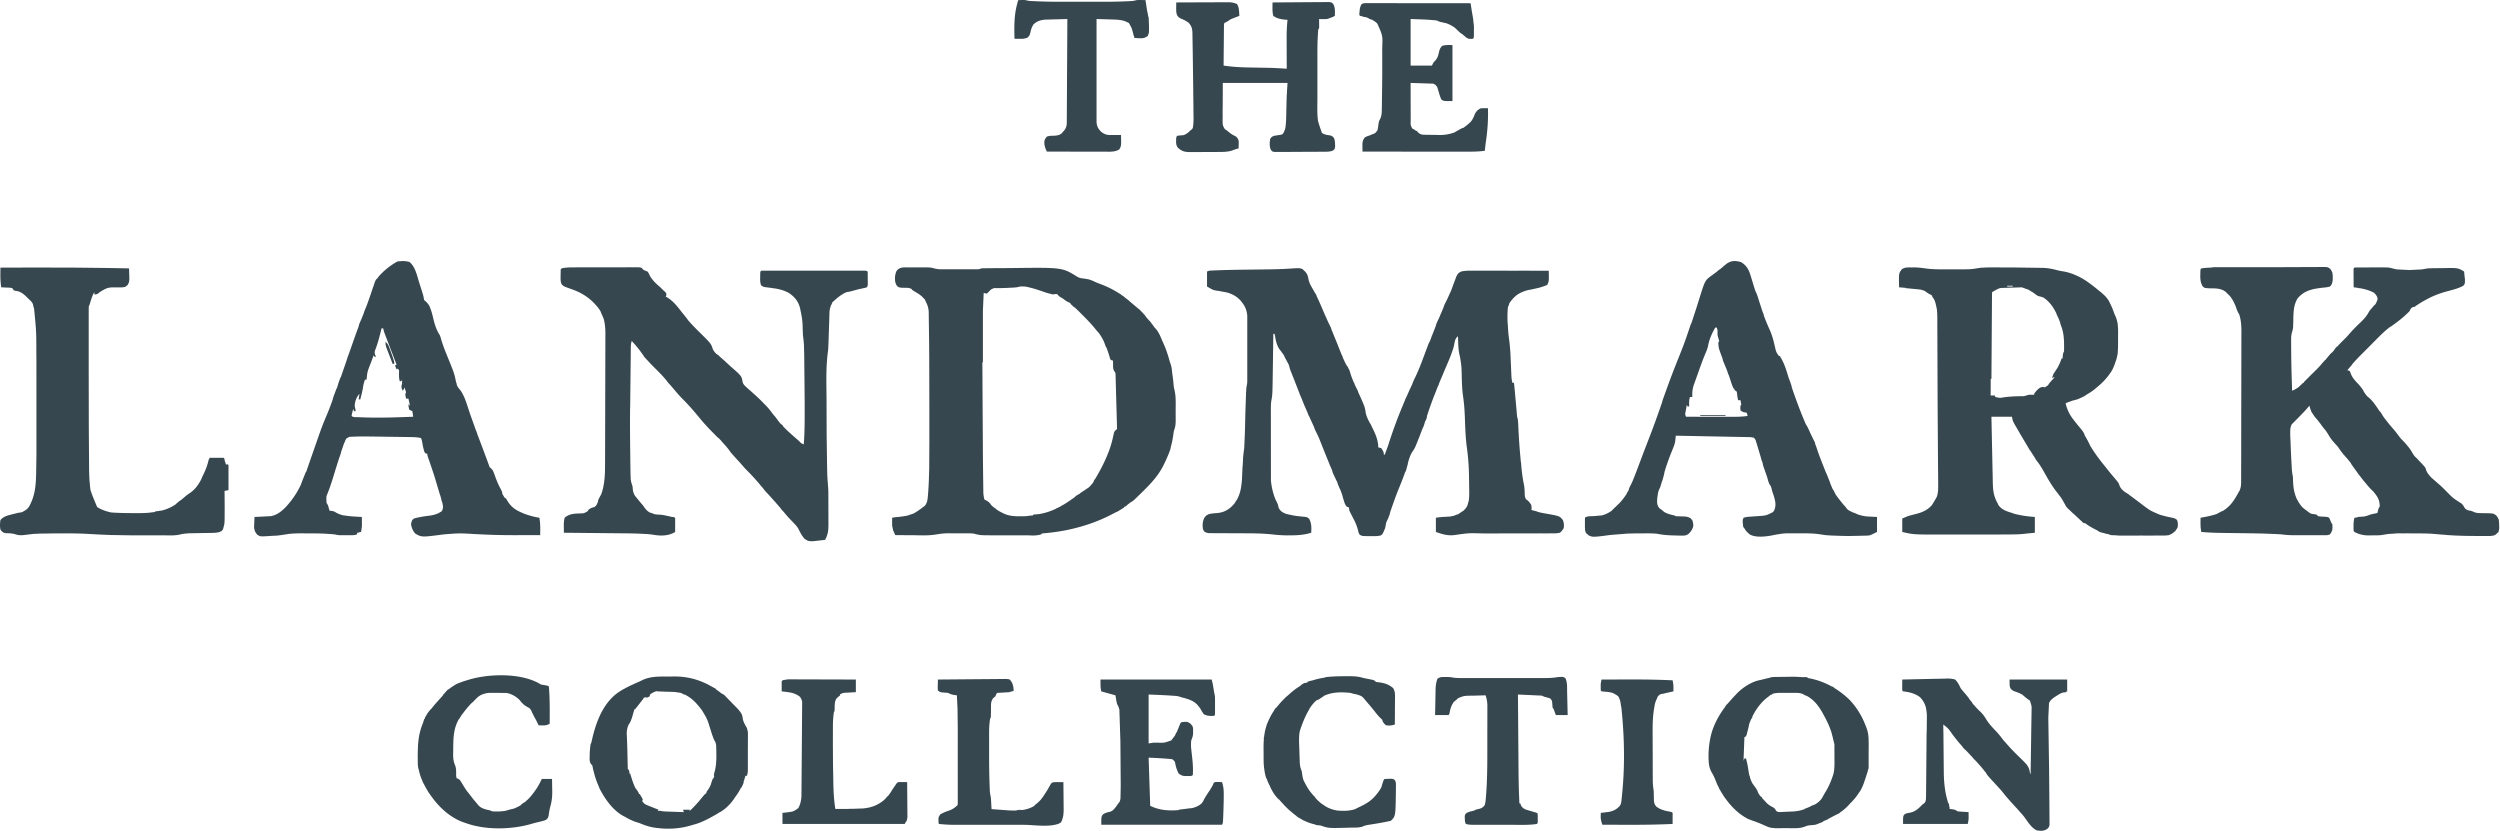
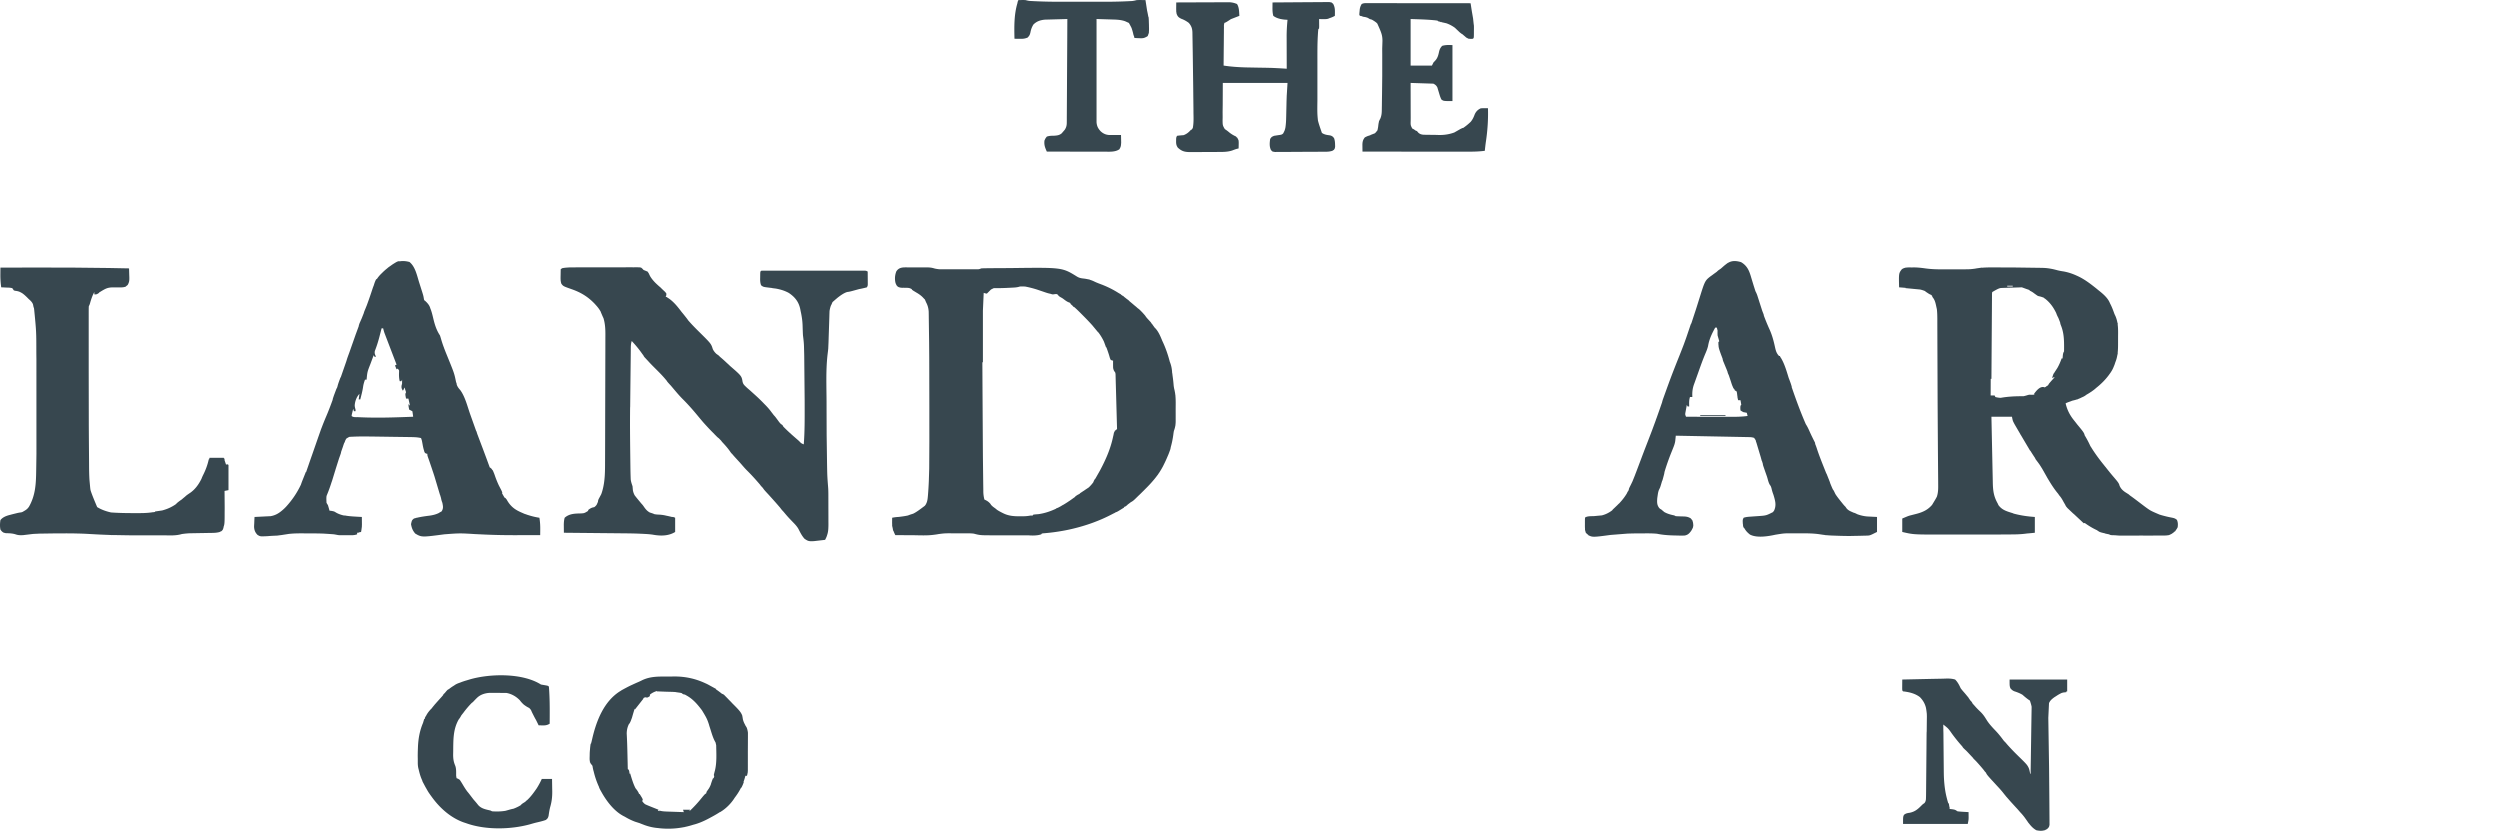
<svg xmlns="http://www.w3.org/2000/svg" width="3168" height="1053" fill="none">
  <style>.B{fill-rule:evenodd}</style>
  <g fill="#37474f">
    <path d="M2464.39 859.935c4.56-.177 8.75-.167 13.15 1.162 3.3 3.285 5.06 6.817 7 11.001 1.57 2.178 3.29 4.1 5.07 6.125 1.02 1.187 2.02 2.373 2.98 3.578l1.95 2.297c-.02.049-.05.097-.07.146.8 1.083 1.56 2.192 2.29 3.342 1.59 1.454 2.31 2.535 2.9 3.974 1.35 1.429 2.67 2.907 4 4.444 1.87 2.081 3.85 3.984 5.88 5.906 2.79 2.731 4.84 5.433 6.83 8.713.6.897 1.18 1.823 1.76 2.785 3.05 4.536 6.61 8.361 10.46 12.367l1.24 1.327c.98 1.055 1.92 2.12 2.84 3.2a115.58 115.58 0 0 1 2.47 2.997 111.71 111.71 0 0 1 3.03 3.986l.98 1.288c.15.201.31.399.47.598 1.39 1.144 2.49 2.601 3.86 4.177 4.1 4.634 8.33 9.05 12.75 13.375l1.13 1.124 1.78 1.735c6.65 6.479 9.36 9.266 10.55 11.498 1.62 2.596 2.06 4.875 2.85 9.018l.81.81c-.06-.281-.12-.595-.19-.976l.12-1.531c-.09-1.629-.03-3.348.01-5.224l.03-2.693.15-8.781.08-6.099.25-16.034.24-16.369.43-27.545c-.33-2.093-1-4.256-2.17-7.882-3.4-2.138-6.36-4.664-9.4-7.361-3.34-1.99-6.85-3.312-10.56-4.507-2.13-.959-3.31-2.015-4.8-3.808-1-3-1-3-1-11h73v15l-1.75.5.75.5-4.09.454-1.91.546c-2.56 1.233-4.67 2.42-7 4l-2.29 1.442c-3.18 2.339-5.4 4.228-6.75 7.47l-.88 18.482v.609l.89 57.447.07 5.161.29 32.291.11 13.18.08 12.48.04 4.62.03 6.33.02 3.6c-.19.91-.32 1.53-.49 2.01-.35 1.11-.86 1.62-2.49 3.24-.84.53-1.68.95-2.51 1.28l-.12.36h-.88c-3.2 1.01-6.4.75-10.12 0-3.79-2.01-6.74-5.15-9.38-8.57l-.85-.98a41.91 41.91 0 0 1-1.09-1.62l-3.4-4.79a92.73 92.73 0 0 0-3-3.8c-.09-.08-.19-.16-.28-.24.01-.02.02-.04.02-.06-.16-.2-.32-.39-.48-.58l-.92-.96c-1.19-1.29-2.37-2.63-3.54-4.01l-1.32-1.5-1.76-1.89-6.64-7.26-5.1-5.82-.73-.78-.38-.54-2.14-2.61-.1-.14-1.85-2.33-.88-1.06-.9-1.06c-1.07-1.24-2.16-2.45-3.27-3.654-.13-.142-.27-.289-.4-.444l-1.86-1.992-2.61-2.854c-8.04-8.67-10.28-11.183-10.9-13.136l-1.09-1.373-.15.051-1.25-1.688-1.13-1.467c-2.51-3.021-5.09-5.973-7.72-8.882l-1.06-1.171c-1.25-1.28-2.52-2.542-3.84-3.792v-.355l-2.31-2.458-3.96-4.223-1.83-1.946-2.4-2.268-2.03-1.953c-.7-.86-1.06-1.309-1.26-1.871-4.66-5.15-8.96-10.474-13.1-16.114-4.75-6.79-4.75-6.791-11.11-11.812l.08 8.081c.06 1.183.09 2.382.1 3.614l.02 1.978.03 4.237.07 6.741.18 19.163.12 11.746.04 4.44.08 4.775a169.94 169.94 0 0 0 .69 10.857c.21 2.065.45 4.128.75 6.196.57 3.874 1.33 7.734 2.34 11.614l.77 2.95 1.03 3.43.7.18.67 4.03.33.97v2l3.32.37c3.68.63 3.68.63 6.68 2.63a108.35 108.35 0 0 0 7.19.62l3.86.23 2.95.15.07 4.69.03 2.63c-.1 2.68-.1 2.68-1.1 7.68h-82c0-9 0-9 1.16-11.49 2.42-1.99 4.32-2.23 7.41-2.7 6.37-1.38 9.82-4.2 14.37-8.75 1.83-1.83 2.04-2.04 4.14-3.45 1.28-1.51 1.67-2.86 1.93-4.95.11-2.7.17-5.38.18-8.09l.03-2.57.04-5.507.08-8.709.19-21.621.17-18.286.06-8.604.05-5.239.02-2.435c.03-2.588.04-3.955.17-4.795l.05-4.934.11-10.044.04-2.696a78.36 78.36 0 0 0-.12-4.914c-.26-2.522-.6-5.027-1.08-7.52-1.2-4.792-3.47-9.13-7.56-13.323-6.05-4.764-13.93-6.559-21.44-7.375-1-1-1-1-1.09-4.16l.03-3.903.03-3.91.03-3.027 25.85-.571 12-.259 11.59-.214 4.41-.119z" />
    <path d="M854.357 857.238c14.291-.093 27.322 2.911 39.279 8.504 2.269.936 4.422 2.145 6.72 3.418l2.099 1.143 5.088 2.795-.467.294a112.37 112.37 0 0 1 7.81 5.787c.824.215 1.65.607 2.614 1.276l1.856 1.897 2.07 2.091 2.117 2.217 2.117 2.135c.843.863 1.662 1.729 2.46 2.603 7.284 7.237 10.283 10.489 11.735 13.738.561.969.743 1.601.939 2.92.202.923.355 1.922.504 3.066.636 2.908 1.678 5.183 3.245 7.976l-.07.069.274.54c.423.486.826 1.183 1.484 2.328.461 1.153.789 2.305 1.019 3.461.254.997.427 2.062.533 3.215l-.012 2.819-.001 3.215-.032 3.435-.008 3.543-.058 10.524.007 7.806-.004 7.166.007 3.422-.01 3.185-.003 2.799c-.027.525-.068 1.032-.121 1.528l-.005.945h-.11c-.192 1.334-.485 2.62-.891 4h-2l-.445 1.765a76.06 76.06 0 0 1-1.928 6.047l.374.188c-1.25 3.437-1.25 3.437-3 7l-.573.244-.184.346c-2.132 4.192-4.666 8.132-7.621 11.982-.056.07-.112.15-.169.22-4.494 7.33-11.377 14.07-18.453 18.21l-.208-.07c-2.538 1.67-5.186 3.23-7.925 4.76l-1.512.83-1.105.6-2.952 1.6-2.482 1.3-3.057 1.51c-1.858.88-3.718 1.71-5.612 2.47l-1.262.49-1.275.47c-.235.09-.472.17-.709.25l-.989.34-.891.29-1.32.41-1.34.38a56.44 56.44 0 0 1-1.361.37l-2.809.85c-.013 0-.027.01-.041.01-2.685.8-5.426 1.48-8.208 2.05.02.03.039.06.058.09l-1.178.14c-10.678 2.07-21.906 2.47-32.768 1.05-6.19-.51-11.863-1.89-18.054-4.19v-.06c-1.693-.59-3.362-1.24-5.001-1.94l-5.687-1.81a75.6 75.6 0 0 1-13.054-6.34c-11.997-5.57-21.612-17.58-28.245-28.85-.095-.15-.177-.3-.259-.44l-1.379-2.44-1.077-1.91c-.34-.64-.641-1.24-.904-1.809l-.398-.728c-.227-.609-.398-1.158-.522-1.67l-.475-1.005c-2.7-6.088-4.717-12.101-6.212-18.452-.694-2.203-1.113-4.493-1.515-6.906-.298-.897-.701-1.319-1.839-2.502-.475-.709-.83-1.421-1.094-2.14h-.338l-.011-1.161c-.531-2.217-.363-4.521-.303-7.027l.034-2.33a68.42 68.42 0 0 1 .372-5.78c.171-2.559.469-5.097.908-7.702.119.178.229.352.336.52.2-.833.419-1.672.662-2.52l1.317-5.608c5.203-21.811 14.58-45.391 34.183-58.142l.75-.455 1.003-.631 1.748-1.164.111.055a104.06 104.06 0 0 1 4.122-2.254c2.706-1.464 5.465-2.844 8.264-4.109a255.54 255.54 0 0 1 7.966-3.584c1.755-.767 3.486-1.591 5.192-2.459 9.986-4.613 19.902-4.478 30.735-4.411l9.424-.098zm-22.016 18.456c-3.344.997-6.36 2.496-8.798 4.604v1.8c-3 2-3 2-5.187 1.625l-.485-.167c-1.115.287-2.039.726-2.85 1.28l.523.262-11 14-.335-1.012-1.58 5.152-.961 3.297-.867 3.059a39.43 39.43 0 0 1-.768 1.97c-.574 1.823-1.368 3.631-2.49 5.534l-.258-.086-.303.533c-2.068 4.114-2.71 7.848-2.817 11.911.495 8.851.744 17.702.94 26.579l.13 5.576.286 12.557.206.93h.817c.895 1.789 1.119 3.581 1.134 5.432l.866-.432 1.066 3.586c1.695 5.494 3.321 10.594 5.833 15.414h.1c2.188 2.812 2.188 2.812 4 6.002a9.21 9.21 0 0 0-.107.32l.495.63.195.26.417-.21c3.216 5.16 3.223 5.17 3.995 6.99l-.693 2.1c1.014 1.55 2.237 2.82 3.622 3.9 3.216 1.53 6.516 2.82 9.826 4.13l2.113.84 5.137 2.04-.973.95 1.515.72c.152.05.306.1.458.16v-.83l1.62.48c2.847.62 5.545.73 8.458.83l3.516.13 3.656.12 3.703.13 9.047.31v.02l.999-.02-1-3h9.001l-1.17 1.16c.436-.01.88-.04 1.338-.08l-.168-.08 1.652-1.58c4.059-3.97 7.793-8.06 11.371-12.38-.008-.01-.015-.03-.023-.04l2.141-2.56.914-1.16 1.287-1.47.15-.18c1.294-1.4 1.477-1.6 2.766-2.26l.742-2.37 2.844-4.077c.908-1.512 1.656-3.105 2.317-4.739.747-2.744 1.728-5.384 2.839-8.186l.74.246.813-2.703c-.147-.387-.319-.876-.553-1.543.438-1.888.89-3.773 1.418-5.637 2.528-10.266 1.759-21.45 1.601-32.005a73.59 73.59 0 0 0-.828-3.641c-3.286-5.481-4.925-11.834-6.878-17.905l-.687-2.089c-.27-.853-.515-1.68-.732-2.495l-.312-1.018c-.554-1.665-1.035-3.023-1.53-4.263l-.052.053.011-.157c-1.469-3.655-3.071-6.312-7.011-12.843l-1.187-1.561c-5.474-7.092-10.825-13.124-18.813-17.439l-1.686-.979c-1.432-.083-1.975-.352-3.314-1.021v-.502a30.2 30.2 0 0 0-2.642-.73l-2.358-.331-3-.437v-.069c-4.135-.398-8.36-.346-12.437-.494l-3.373-.131-8.19-.305-.202-.405z" class="B" />
    <path d="M595.304 860.949c25.542-7.403 66.689-8.391 90.224 6.49l3.453.596 3.058.527c2.504.536 2.504.536 3.504 1.536a197.05 197.05 0 0 1 .563 8.375l.128 2.622c.522 11.993.397 24.001.309 36.003l-.593.339c-2.916 1.605-5.179 1.877-8.658 1.786l-2.703-.055-2.047-.07-.87-1.788-2.446-4.987c-1.216-2.024-2.295-4.127-3.37-6.288l-.971-1.892c-.552-1.103-1.024-2.063-1.398-3.011-.205-.437-.364-.815-.49-1.16-.789-1.195-1.579-2.119-2.526-2.91-1.993-.967-3.769-2.02-5.39-3.222-1.218-.807-2.168-1.654-3.093-2.661-1.105-1.101-2.141-2.317-3.143-3.673-4.65-4.887-10.594-8.311-17.232-9.435l-7.076-.028-4.076-.021-5.891-.022-3.57-.016a62.92 62.92 0 0 0-2.147.112c-5.305.644-10.281 2.265-14.436 6.252l-.213.198c-1.631 1.597-3.206 3.25-4.794 4.942-.681.587-1.115.958-1.535 1.195-3.417 3.429-6.48 7.036-9.438 10.847l-1.894 2.568-.029-.059-1.341 1.742-.836 1.129c-.794 1.76-1.905 3.337-3.138 4.903-7.097 12.656-6.735 25.352-6.907 40.847l-.064 3.062c-.025 5.427.469 9.555 2.629 14.533 1.514 4.069 1.112 8.58 1.181 12.866l.504 2.977c1.519.557 2.487.981 3.255 1.648l.745.352a117.96 117.96 0 0 1 4.563 7.312l.216.358.222.33v.034c1.123 1.847 2.279 3.636 3.478 5.378l.522.59v.16c.039.06.077.12.116.17 1.657 1.92 3.21 3.92 4.759 5.98l2.672 3.49.819 1.07 1.188 1.36c1.585 1.79 3.121 3.64 4.594 5.53 4.06 4.91 9.922 5.85 15.851 7.24l2 1c5.86.41 11.423.26 16.736-.6 3.233-.78 7.06-2.12 10.268-2.65a50.8 50.8 0 0 0 3.997-1.65v-.1l.413-.09a53.32 53.32 0 0 0 4.836-2.59c.236-.33.492-.61.775-.87 1.151-1.21 2.617-1.99 4.496-3.16a34.02 34.02 0 0 0 .896-.71l1.584-1.58-.001.22c4.857-4.37 8.69-9.7 12.435-15.097l.058-.081c2.461-3.865 4.639-7.903 6.507-12.044h13l.188 12.25.076 3.452c.059 6.89-.604 12.94-2.516 19.56-1.032 3.78-1.577 7.59-2.123 11.46-.746 2.72-1.334 3.64-3.625 5.28-4.13 1.48-8.404 2.41-12.671 3.42-2.342.58-4.644 1.26-6.958 1.94-24.769 6.89-57.047 7.47-81.371-1.36l-3.445-1.13c-16.443-6.04-30.083-18.31-40.342-32.68-1.339-1.81-2.62-3.62-3.836-5.44a115.23 115.23 0 0 1-3.306-5.752h-.069l-1.259-2.339-1.241-2.349-1.406-2.637c-.295-.72-.524-1.381-.699-2.016l-.087-.182c-1.596-3.474-2.68-6.881-3.59-10.471-.254-.983-.493-1.983-.719-3.006-.875-3.019-1.128-5.714-1.133-8.852l-.004-2.832.007-1.9c-.119-3.988-.04-8.094.129-12.416l.097-2.744c.486-11.392 2.532-21.161 6.399-30.239l1.505-5.017h.635c.334-1.815.428-2.082 1.867-4.252 1.518-3.048 3.704-5.84 6.498-8.748h.123c1.183-1.561 2.432-3.12 3.75-4.683.452-.597.949-1.177 1.508-1.759l1.022-1.181 3.893-4.352.204-.226.152-.165.404-.434 1.007-1.087a82.08 82.08 0 0 0 2.967-3.433l.401-.537-.431-.143 2.173-1.97c2.665-3.291 3.699-4.429 5.073-4.822a50.03 50.03 0 0 1 6.79-4.696l.027-.036c2.352-1.793 4.804-2.696 7.506-3.614 2.704-1.095 5.517-2.035 8.43-2.862l3.762-1.149z" />
-     <path d="M2269.14 857.591c4.68-.103 9.23.058 13.67.483l7.73.024c-.1.317-.21.635-.32.954 11.04 1.861 21.33 5.472 31 10.875 1.23.093 1.77.537 3.14 1.671.08.1.15.2.23.3 6.46 3.946 12.64 8.718 18.58 14.326 8.88 9.162 15.74 19.993 20.37 31.875l1.07 2.579a46.09 46.09 0 0 1 .81 2.41c2.17 5.5 2.52 11.359 2.53 17.259.09 3.337.05 6.723.01 10.201l-.03 3.111.02 6.111-.01 5.859.02 2.79-.03 2.571-.01 2.264c-.17.86-.27 1.316-.63 1.764-.35 1.993-.9 3.966-1.75 6.081l-.78 2.683c-.71 2.322-1.48 4.574-2.33 6.763-.74 2.629-1.82 5.158-3.14 7.865l-.87 1.85c-.83 1.64-1.63 2.89-2.56 3.95-3.16 5.12-6.83 9.47-11.21 13.78l-.11.11-2.4 2.62c-3.45 3.67-6.84 6.51-10.64 8.97.01.13.03.26.04.41l-5.04 2.51-2.2 1.12-2.54 1.32-1.44.78-3.21 1.71c-.19.09-.38.19-.57.29v.27c-2.32 1.09-3.42 1.61-4.36 1.79l-1.66.83c-.91 1.07-1.94 1.35-3.85 2.07l-2.12.82c-.03.01-.06.01-.08.02-3.85 1.7-5.33 1.79-9.61 2.03-2.59.22-4.33.44-6.75 1.44a32.6 32.6 0 0 1-1.66.58c-1.91.76-4.09 1.22-6.37 1.49l-.2.03c-.06 0-.12.01-.18.02-5.41.59-11.33.18-15.51.2l-3.83-.01-3.97.05h-3.76l-3.4.01-2.19-.3c-3.44-.08-4.81-.62-8.5-2.07v-.07c-1.32-.49-2.63-1.05-3.93-1.68a20.46 20.46 0 0 0-.68-.31c-.23-.11-.47-.21-.7-.32l-1.54-.66c-3.6-1.54-7.27-2.88-10.97-4.18l-1.42-.5c-.07-.03-.15-.06-.22-.08l-.55-.21c-.05-.02-.11-.04-.17-.07-.86-.33-1.7-.68-2.52-1.06-.09.05-.19.09-.3.14-.64-.32-1.14-.66-1.55-1.03-10.7-5.45-20.27-15.06-27.67-25.43-1.09-1.37-2-2.71-2.77-4.08l-.91-1.43a1.26 1.26 0 0 0-.1-.03l-.03-.18-.73-1.19c-.15-.23-.3-.45-.46-.68a30.76 30.76 0 0 1-1.5-2.69 6.01 6.01 0 0 1-.15-.26h-.13c-.64-1.136-1.08-2.008-1.38-2.843a98.26 98.26 0 0 1-1.48-2.987c-.03-.064-.05-.128-.08-.191l-.06.019c-.64-1.434-1.22-2.825-1.74-4.199l-1.94-4.699c-1.07-2.524-2.2-4.773-3.63-7.101-.41-.726-.78-1.498-1.12-2.31l-.57-.691-.08-.672c-1.42-3.195-2.08-7.289-2.28-11.703-.03-.476-.04-.955-.06-1.437l-.02-1.754c-.32-8.923.82-18.566 2.4-26.04.01-.064.03-.129.04-.193.03-.156.07-.312.1-.466l.2-.913.7-2.821c.03-.071.05-.141.07-.211 3.33-12.075 9.72-23.844 17.3-33.882.34-.752.85-1.542 1.57-2.522l2.5-2.574 1.56-1.812 1.46-1.674c1.95-2.217 3.99-4.447 6.14-6.622 2.93-3.331 6.54-6.613 10.57-9.517.12-.09.24-.18.38-.271 1.43-1.02 2.92-1.991 4.44-2.899.04-.031.07-.044.1-.057 1.02-.604 2.06-1.179 3.11-1.721 3.92-2.089 8.06-3.673 12.42-4.531l.6-.119c.74-.215 1.48-.36 2.23-.458 2.02-.58 4.1-1.106 6.26-1.587l3.06-.724c1.21-.518 2.4-.783 3.96-.883.7-.126 1-.135 1.51-.145l2.67-.059 12.28-.138 6.41-.102zm-3.47 20.382l-3.84-.012-3.72.004-3.38.004c-2.31.094-4.53.345-6.77.705a32.76 32.76 0 0 0-2.42.936v.488l-2.05.605-2.95 2.396-1.79 1.367c-.1.075-.19.152-.28.228-2.45 1.995-4.75 4.228-6.89 6.65l-.55.632c-.02.029-.05.058-.07.087a63.62 63.62 0 0 0-2.06 2.525 74.16 74.16 0 0 0-3.21 4.481c-.77 1.158-1.51 2.34-2.21 3.542-.31.519-.61 1.042-.9 1.569l-1.03 1.917c-.32.602-.63 1.209-.93 1.819l-.08 1.182c-.79 1.261-1.17 1.851-1.57 2.372-.01.017-.01.035-.02.052a96.21 96.21 0 0 0-.95 2.256l-.45 1.147c0 .057 0 .115-.01.173h-.06l-.36.957-.57 1.586c-.53 2.821-1.21 5.617-1.94 8.457l-.52 2.034c-.17.632-.35 1.259-.55 1.885v1.081c-.12.042-.25.083-.38.126l-.62 1.87v.006l-2 .998-1 26v3.994l1-2.994h2c.07.228.13.456.19.684.02.092.05.184.07.276l.12.439.16.66c.03.085.05.169.07.253.36 1.456.69 2.905.99 4.36.76 3.705 1.35 7.43 1.89 11.225.26 1.349.55 2.666.89 3.955.16.313.36.676.62 1.148l.05 1.203c.79 2.532 1.77 4.956 3.03 7.299l.58.802 1.84 2.571 1.85 2.554a31.7 31.7 0 0 1 1.1 1.843c.5.72.71 1.16 1.15 2.27.3.66.58 1.32.85 2.01.82 1.65 1.86 3.12 3.02 4.52a56.56 56.56 0 0 1 1.53.93l.5 1.35 3.5 3.65 2.56 2.81c2.06 1.84 3.75 3 6.13 4.31l.95.54c1.09.41 2.02 1.09 3.18 2.4l1.18 1.94h0c-.08.02-.15.05-.23.07 1.22.96 2.36 1.55 3.51 1.92l2.29-.08 9.59-.44 4.12-.16c6.61-.23 11.88-1.17 17.19-3.2a10.41 10.41 0 0 1-.47-.11l6.24-2.5c.91-.47 1.82-.97 2.76-1.5 1.31-.53 2.62-1.04 3.94-1.52a19.02 19.02 0 0 0 2.06-1.16c2.68-1.71 5.08-4.09 7.25-6.85a23.06 23.06 0 0 1 .8-1.57c1.47-2.83 3.12-5.53 4.77-8.28 3.5-5.973 5.99-12.034 8.16-18.496l.87-2.672c1-4.464 1.27-8.926 1.25-13.603v-1.992l-.03-6.234-.02-4.254-.05-10.371c.1.145.19.289.28.429a54.66 54.66 0 0 0-1.28-5.429l-.73-3.149c-.63-2.643-1.28-5.248-1.99-7.823-2.29-7.31-5.41-14.027-9.28-21.028l-1.79-3.356c-5.23-9.44-11.21-16.96-20.1-21.845a17.79 17.79 0 0 1-4.11-1.799v-.18a46.18 46.18 0 0 0-3.79-1.394c-2.86-.553-5.59-.556-8.51-.559l-3.71-.004-3.86.012z" class="B" />
-     <path d="M1709.07 856.873c6.28-.01 11.77.251 17.73 2.002l.41.12.33.103 2.76.565 8.27 1.653c2.97.782 2.97.782 4.97 2.782a91.46 91.46 0 0 0 5.5.75c6.32.966 11.66 2.978 16.5 7.25.92 1.662 1.47 3.32 1.79 5h.21v1.31c.34 2.615.23 5.299.2 8.147l-.01 2.736-.06 8.619-.03 5.858-.1 14.33c-3.7 1.233-7.15 1.574-11 1-1.97-1.464-3-2.52-3.82-4.089-.06.028-.12.059-.18.089l-1-3-3.43-3.375-.65-.686c-.02-.028-.05-.057-.08-.086-2.23-2.409-4.22-5.011-6.24-7.598l-4.67-5.689-.67-.777-1.39-1.627-3.96-4.596-.44-.609c-3.98-4.804-4.25-4.899-10.4-7.02-1.04-.184-2.04-.373-3.02-.583l-2.05-.354v-.123c-.99-.252-1.98-.538-3-.877-12.77-1.425-23.86-1.094-34.36 3.909l.36.091-3.87 2.562-2.18 1.442-1.95.996-.42-.212c-.53.39-1.05.793-1.58 1.212-3.11 2.84-5.67 6.064-7.89 9.521-.58 1.133-1.18 2.259-1.82 3.391-4.62 8.205-7.85 16.628-10.77 25.512-1.42 7.696-.79 15.64-.52 23.576l.09 3.068.29 8.994.09 2.793c.21 4.52.65 7.979 2.53 12.145.32 1.91.58 3.828.82 5.75.33 2.096.84 4.057 1.49 5.92 2.23 4.481 4.52 8.727 7.2 12.732 1.41 1.86 2.92 3.71 4.49 5.6l.82 1.01c.06 0 .12-.01.18-.01 1.54 1.59 1.73 1.78 2.59 3.29 2.17 2.39 4.44 4.56 6.85 6.49 2.14 1.51 4.31 2.95 6.5 4.38 4.23 2.34 8.88 4 14.06 4.84 8.13.68 15.3.61 22.45-1.69.72-.39 1.44-.76 2.19-1.12 2.05-1.04 4.13-2.01 6.21-3.01 3.6-1.76 6.87-3.73 10.08-5.96a22.23 22.23 0 0 1 1.31-1.04c3.2-2.61 6.05-5.56 8.76-9.18l1.71-2.26c1.36-1.9 2.51-3.784 3.5-5.719.03-.392.11-.853.22-1.469l.89-2.679.86-2.696c.7-1.861.99-2.627 1.76-2.959l.06-.22 5.32-.188 2.98-.105.16.017c.5.015.98.067 1.46.175a12.34 12.34 0 0 1 .31.053l.77.048-.15.103c.44.145.79.36 1.33.74.16.103.34.215.51.335.32.447.58.868.78 1.274.31.574.51 1.121.64 1.677.3 1.245.26 2.537.26 4.289v3.28l-.05 3.494-.04 3.54c-.43 28.42-.43 28.42-6.28 34.27-2.13.5-4.28.95-6.43 1.37l-2 .4c-6.14 1.19-12.3 2.2-18.49 3.14-2.93.46-5.64.91-8.38 2.08-.85.53-1.73.79-3.12.95-3.07.77-6.5.68-9.76.66l-3.07.09-3.79.11c-17.87.48-22.47.6-27.7-.78-.09-.01-.17-.01-.26-.02l.04-.04c-1.75-.47-3.59-1.11-6.04-1.96-.28-.06-.57-.11-.86-.16-3.59-.18-5.01-.4-6.4-1.2-4.85-1.09-9.35-2.71-13.59-4.79l-.15.15-5.37-3.13-3.03-1.76c-.6-.49-1.11-.95-1.55-1.41a87.1 87.1 0 0 1-6.7-5.47c-1.94-1.37-3.64-3.06-5.53-4.98l-1.62-1.56c-.87-.87-1.63-1.7-2.3-2.53a127.29 127.29 0 0 1-5.22-5.73c-5.18-4.08-8.96-10.88-11.68-16.432v-.356c-1.84-3.457-3.43-7.048-4.7-10.797l-.3.153c-.58-1.737-1.01-3.363-1.33-4.961-.47-2.111-.84-4.214-1.1-6.327-.4-2.568-.66-5.205-.77-7.918-.1-3.913-.12-7.825-.11-11.739l-.05-7.258c-.01-3.628.08-7.187.35-10.689l.01-3.108h.28c.59-5.26 1.63-10.398 3.38-15.459l.34-1.541c.07.021.13.041.19.062.74-1.968 1.59-3.926 2.56-5.875l1.06-2.176c1.4-2.781 2.9-5.374 4.58-7.851l.63-1.049c0-.037-.01-.074-.02-.111l2-3h.47a68.15 68.15 0 0 1 2.53-3l1.71-2.067c1.94-2.305 3.96-4.441 6.07-6.483.9-1.052 1.96-2.017 3.22-3.075 2.08-1.749 4.08-3.455 6-5.375l.18.059c.1-.083.19-.167.28-.251 3.61-3.128 7.36-5.782 11.23-8.03l.31-.779c3.75-2.361 4.79-3.017 6.51-2.722l1.93-.837-.44-.44c2.32-.864 4.37-1.503 6.54-1.82 5.33-1.74 10.83-2.948 16.46-3.771v-.409c4.35-.488 8.67-.785 13-.96v-.04l1.55-.018c3.7-.125 7.41-.168 11.14-.17l3.84-.037zm-435.8 3.479c2.25.024 4.12.101 6.27.746 1.22 1.403 2.12 2.705 2.8 4h.2l.17.754c1.24 2.721 1.57 5.501 1.83 9.246-.75.749-.93.936-2.49 1.024-.84.279-1.67.501-2.51.676v.3l-4.27.251-.47.027-10.74.632-.52.09c-1.28 1.732-1.28 1.732-2 4-.99.979-2.03 1.864-3.09 2.721-3.06 4.173-2.65 8.196-2.66 13.466l-.11 5.981-.01 2.665c-.12 2.044-.13 2.16-.97 3.845-.05.101-.1.209-.16.322a125.57 125.57 0 0 0-.56 5.125l-.25 2.757-.12 1.327c-.23 4.505-.21 9.027-.2 13.541v3.672 7.684 11.48c-.01 12.333.12 24.65.58 36.976l.12 3.28.12 3.037.11 2.643c.21 2.56.67 4.97 1.2 7.48.14 1.32.24 2.65.32 3.99l.13 2.13.12 2.19.13 2.24.26 4.67 10.61.78 3.86.29 3.76.27 3.45.25c2.95.17 5.88.2 8.83.19l4.53-1 .31.61c.16-.02.32-.03.47-.04.07-.19.15-.38.22-.57l2.49.41c5.54-.78 10.87-2.35 15.51-5.26v-.15l.64-.59c.23-.28.53-.58.94-.99l2.11-1.67c1.79-1.49 3.31-2.98 4.7-4.57 2.8-3.39 5.08-7.13 7.51-10.95l.85-1.3 3.85-6.772c1.4-2.16 1.4-2.16 3.47-2.973a91.07 91.07 0 0 1 2.93-.138v-.049h2.59l2.6-.012 2.73.006 2.08.006.17 17.452.06 5.92.07 8.56.04 2.64c0 2.16-.09 4.26-.34 6.32v.11h-.01l-.13.93.14.07-.3.92c-.5 2.76-1.33 5.45-2.7 8.08a17.6 17.6 0 0 1-2.5 1.37c-.92.73-1.6.95-2.82 1.05-11.87 3.65-30.57.72-41.18.71h-7.96-16.62c-6.36-.01-12.72-.01-19.08 0h-16.52-9.81c-22.75.02-25.59.02-34.33-.75l-4.18-.38-.15-1.7a31.95 31.95 0 0 1-.1-1.62c-.29-4.25-.06-5.13 1.45-7.53a13.55 13.55 0 0 1 .68-1.21 15.28 15.28 0 0 1 2.06-1.09c2.98-1.69 5.98-2.74 9.4-3.88 4.26-1.56 7.45-3.76 10.66-6.97.1-1.54.13-3.07.13-4.6l.01-3.01-.01-3.33.01-3.49v-11.506-8.005l-.01-16.845v-19.342l.01-16.668v-9.925l-.32-26.159-.13-2.158-.13-2.451-.12-2.576-.13-2.588-.31-6.349-3.36-.436c-3.2-.496-4.86-1.133-7.64-2.564-2.55-.356-5.08-.502-7.66-.657-2.34-.343-2.34-.343-5.34-2.343-.29-3.258-.29-3.258-.18-7.125l.08-3.883.1-2.992 35.39-.311 16.43-.141 15.85-.117 6.06-.065 8.47-.047 2.53-.065zm700.27-2.254c6.9-.603 6.91-.602 9.94 1.062 2.84 5.173 2.26 12.137 2.38 17.934l.06 2.526.19 7.915.13 5.397.3 13.166h-15l-2.24-6.153c-.61-1.83-.61-1.83-1.76-2.847-.28-2.254-.44-4.509-.62-6.774-.12-1.092-.18-1.707-.4-2.28-.28-.743-.8-1.415-1.98-2.946a118.24 118.24 0 0 0-7-2l-4.4-1.76c-1.34.042-2.66.019-4.11-.068l-2.21-.084-6.96-.338-4.73-.2-11.59-.55.34 44.964.16 20.885.16 20.211.05 7.654c.1 14.782.43 29.528 1.14 44.288h1.15l.93 2.79c2.93 4.53 6.17 5.12 11.2 6.52l4.94 1.49 2.22.63c1.71.57 1.71.57 2.71 1.57.1 2 .13 4 .13 6l.01 3.31c-.14 2.69-.14 2.69-1.14 3.69-9.23 1.51-18.75 1.14-28.08 1.13h-4.9-10.19c-4.35-.01-8.69 0-13.04 0h-10.08-4.81-6.71c-1.91 0-1.91 0-3.85-.01-2.94-.11-5.52-.3-8.34-1.12-1.22-2.45-1.23-4.21-1.31-6.94l-.11-2.65c.18-1.03.28-1.62.48-2.09.13-.51.38-.76.94-1.32.01 0 .02 0 .03.01.21-.22.46-.47.76-.77.07-.04.14-.07.21-.11v-.13c.5-.25 1-.45 1.5-.61 2.01-.87 4.05-1.36 6.28-1.87l1.56-.38c1.87-1.14 3.08-1.54 5.6-2.02 2.36-.56 4.05-1.18 5.55-2.37.86-.75 1.64-1.62 2.51-2.75a44.02 44.02 0 0 0 1.19-7.25l.2-2.18c2.04-23.908 1.8-47.907 1.8-71.878l.03-15.768.01-12.248.02-5.819v-8.092l.01-2.387c-.02-4.826-.73-8.797-2.26-13.38l-13 .375-3.7.093c-9.75.065-10.8.073-17.88 3.063-.53.487-1.07.943-2.29 1.969l-3.6 3.115c-2.64 3.857-4.05 7.724-5.05 12.978-.48 2.407-.48 2.407-1.48 3.407a237.17 237.17 0 0 1-8.56.062l-2.44-.014-6-.048.32-16.279.1-5.531.17-7.976.03-2.475c.13-4.912.63-9.127 2.38-13.739 3.66-2.438 5.47-2.239 9.82-2.188l3.64.02c3.54.168 3.54.168 6.03.671 5.1.721 10.14.636 15.28.627l3.58.004h9.67l10.14.001 17.04-.004 19.65.001 16.92.002 10.08.002 11.25-.006 3.36.005c5.29-.014 10.32-.228 15.54-1.135zm90.7 2.923c18.46-.056 36.86.173 55.3 1.077.71 3.351 1.12 6.384 1.06 9.812l-.02 2.395-.04 1.793-2.63.586-3.49.789-3.45.773-3.43.852-3.18.539c-1.75.908-2.94 2.061-3.84 3.409.01.017.02.034.02.052l-.03.073-2.2 5.106c-.25.606-.47 1.211-.67 1.817-.24.808-.45 1.623-.64 2.443-.18.836-.33 1.685-.46 2.561h-.05l-.59 3.627-.09.666-.37 2.616c-1.23 9.463-1.3 18.864-1.23 28.391l.01 5.581.04 11.558.04 14.774.04 14.212v2.704l.04 7.59.01 2.238c.03 4.431.46 8.67 1.15 13.045.08 1.4.13 2.81.14 4.22l.06 2.19.06 4.45c.13 4.03.42 5.72 2.95 9.02 2.74 2.08 4.92 3.24 8.17 4.31l2.88.96.75.23 5.71 1.08c2.28.54 2.28.54 3.28 1.54a133.35 133.35 0 0 1 0 6h0v8c-19.01.91-37.96 1.13-56.99 1.07l-10.88-.02-21.13-.05c-1.32-3.79-2.24-6.85-2.12-10.88l.05-2.36.07-1.76 2.85-.33 3.78-.48 3.72-.46c5.61-1.12 9.66-3.22 13.35-7.22.57-.71 1.07-1.49 1.5-2.36a80.59 80.59 0 0 1 .8-3.15h.02c.08-.65.14-1.43.23-2.63l.39-3.41.36-3.96.25-2.53c3.22-33.473 2.63-67.72-.62-101.16l-.35-3.709-.3-2.695c-.43-1.406-.65-2.942-.85-4.846l-.29-1.829c-.5-2.004-1.18-3.966-2.15-5.936-.28-.428-.58-.878-.94-1.36-1.9-1.341-3.79-2.488-5.78-3.52-3.73-1.497-7.53-1.812-12.35-2.136-2.62-.281-2.62-.282-3.62-1.281-.1-1.602-.13-3.208-.12-4.813l-.01-2.644c.12-2.339.53-4.293 1.13-6.543l23.69-.052 11.01-.025zm-527.95 4.077h.25l2 11.978v.022l1 5a135.53 135.53 0 0 1 .14 5.703v3.219l-.01 3.328.01 3.375v3.203l-.01 2.934c-.13 2.238-.13 2.238-1.13 3.238-4.77.281-8.72.232-13-2 0-.009-.01-.019-.02-.028-1.46-1.879-2.6-3.832-3.77-5.906-.09-.153-.17-.295-.24-.429-.66-1.069-1.32-2.053-1.99-2.96l-1.29-1.49-.67-.879c-3.86-4.198-8.38-6.415-15.02-8.308l-1.36-.473-3.41-.816-2.23-.711-.03-.066-1.51-.462a71.89 71.89 0 0 0-3.06-.602c-8.7-.692-17.42-1.126-26.14-1.494l-9.26-.376v62l6-1 1.17-.024h2.34l1.17.024c4.68.129 7.03.193 9.29-.12 2.17-.437 4.53-1.245 8.46-2.621l.21-.079.64-.825 1.66-2.168 1.65-2.144a31.66 31.66 0 0 0 .65-.864c.67-1.271 1.25-2.632 1.76-4.179.08.213.15.418.22.617 1.32-2.838 2.44-5.788 3.56-8.676l.81-1.891c.71-1.902 1.26-2.584 2.29-2.931l.12-.119.54-.052c.38-.078.82-.141 1.34-.214l.89.006c4.26-.359 4.79-.026 8.17 2.135a15.13 15.13 0 0 1 1.66 1.996c.58.486.86 1.046 1.4 2.129l.05.883c.13.48.21 1.05.32 1.859l-.05 3.133-.02 3.117c-.3 3.026-1.03 5.262-2.3 8.008-.39 3.299-.36 6.635-.13 9.973l.08 1.027h.05l1.15 10.64.13 1.137c.78 7.069 1.2 14.111.72 21.223a3.71 3.71 0 0 1-.35.317c-.59.466-1.25.721-1.94.856-.09.017-.19.029-.28.042-.05.007-.09.017-.14.023-.13.017-.27.029-.41.04 0 .001-.01.002-.02.003-1.04.077-2.14-.018-3.21-.031-.13-.002-.27-.002-.4 0l-3.17.078c0-.001-.01-.003-.02-.003l-.08.003c-.97-.108-1.78-.221-2.48-.384l-.5.056v-.184a6.48 6.48 0 0 1-1.42-.589c-.19-.081-.37-.166-.55-.258-.01.01-.02.021-.03.031l-.03-.064c-.95-.485-1.88-1.113-2.97-1.936-1.97-3.723-3.07-7.162-4-11.25-.72-3.976-.72-3.976-4-6.75-9.96-1.107-19.99-1.524-30-2l2 61.002c11.44 5.71 23.56 6.51 36 5.46v-.46l8.32-1.06 2.38-.32 2.29-.28 2.11-.27c.69-.03 1.13-.04 1.56-.01 1.1-.27 2.2-.57 3.28-.93l.06-.13h.34c3.31-1.14 6.4-2.76 9.04-5.2l1.62-2.49c.09-.13.18-.26.26-.39 1.23-2.69 2.69-5.16 4.37-7.73l1.91-2.96 1.46-2.23.08.16 3.92-6.733a13.25 13.25 0 0 1 .27-.458c.86-2.546 1.43-3.429 2.58-3.813.05-.05.1-.103.15-.158l.62-.024c.43-.071.94-.117 1.55-.172l2.46.071 2.47.054 1.9.071c2.07 5.951 2.28 11.292 2.19 17.562l-.02 3.01c-.08 7.25-.3 14.5-.6 21.74l-.12 2.86-.13 2.63-.11 2.32c-.21 1.88-.21 1.88-1.21 3.88h-153v-3h.01c.02-7.04.22-7.34 1.99-10 3.17-2.11 5.45-2.68 9.09-3.43 3.25-.97 4.79-3 6.91-5.57.11-.1.22-.19.33-.29a51.15 51.15 0 0 1 2.74-3.96l1.59-2.14.59-.71c.52-1.33.86-2.71 1.07-4.15l.06-2.5.12-6.38.14-6.742-.02-.904-.01-5.899-.14-15.545-.09-15.54-.16-18.956-1.28-40.032c-.51-2.409-1.4-4.663-2.94-7.254-.89-3.651-1.41-7.283-2-11l-18-5c-1-5-1-5-1-15h141l.75 4zm-530.99-4.228l2.61-.001 8.47.033 5.89.009 15.48.049 15.8.04 30.99.098v16l-15.53.862c-1.6.435-3.12 1.082-4.63 2.057l.16 1.081-3.7 3.176c-.89.925-1.5 1.841-1.92 2.799-.36.954-.63 1.924-.82 2.918-.2 1.297-.27 2.721-.37 4.357l-.08 3.703c-.11 3.047-.11 3.047-1.11 5.047a151.21 151.21 0 0 0-.56 5.625l-.25 3.039-.08.94-.18 5.138-.03 17.327-.01 7.599.13 23.663.04 2.561.26 14.51.11 6.24c.18 11.96.69 23.54 2.57 35.36h15v.02h1v-.02l.48-.02c1.09-.18 2.27-.16 3.93-.12l8.97-.3 3.85-.12 1.76-.06c4.5-.43 8.71-1.21 12.79-2.63 3.85-1.38 7.56-3.3 11.23-5.91a52.42 52.42 0 0 0 2.59-2.08c2.13-2.06 2.13-2.06 3.82-4.1.52-.54 1.03-1 1.55-1.39 1.24-1.59 2.42-3.23 3.57-4.89.77-1.41 1.62-2.79 2.59-4.195l1.63-2.394.93-1.338a8.57 8.57 0 0 1 .25-.393c2.06-3.062 2.06-3.062 4.06-4.062l2.2-.057c.96-.05 2.07-.022 3.43-.006l3.04.027 2.33.036.17 19.752.06 6.71.07 9.67.04 3.02v2.85l.02 2.49c-.11.8-.19 1.34-.34 1.9-.01.03-.02.06-.02.09-.11.85-.33 1.52-1 3.52h-.51l-1.49 3H991.543v-14l6.625-.75c7.472-1.03 7.472-1.03 13.372-5.25 2.64-4.46 3.67-9.59 4.06-14.85l.9-119.032c-.12-2.678-.6-3.532-2.64-7.122-4.74-3.723-9.4-5.208-15.317-5.998l-2.348-.332-5.652-.668v-13l.749-.25.251-.75c1.579-.398 3.149-.654 4.72-.821 1.628-.427 2.437-.425 4.347-.42l2.26-.008 2.43.021z" />
    <path d="M806.144 338.702c3.481.031 4.952.044 5.946.395l.453.001v.197c.501.267.928.662 1.565 1.251l1.435 1.552 2.938 1.187.198.118 1.854.692 1.024 1.462c.479.638.869 1.501 1.564 3.045l.892 1.709c1.825 2.995 4.024 5.558 6.421 8.025 1.617 1.598 3.322 3.125 5.016 4.652 1.037.754 1.968 1.683 2.949 2.708l2.226 2.136 2.351 2.194.517.688.208.287c.171.241.304.448.408.64l.428.451c-.042.151-.092.297-.14.442.031.296.015.632-.028 1.077l-.081.753-.745 1.734 1.001.423-.001-.423.925.745.079.064.334.276c3.334 1.966 6.377 4.627 9.207 7.615a71.59 71.59 0 0 1 1.485 1.616c2.517 2.822 4.868 5.862 7.116 8.841 2.704 3.227 5.311 6.529 7.854 9.843l-.07.139c4.308 5.08 8.897 9.787 13.679 14.506l5.269 5.21 3.985 4c2.846 2.903 4.576 4.822 5.745 6.447l.333.48a15.95 15.95 0 0 1 .834 1.376c.161.3.308.6.447.904.267.588.498 1.195.728 1.859l.05.079a.62.62 0 0 1-.008.042c.233.679.466 1.421.731 2.266.115.243.235.48.358.711l.188.343c.825 1.47 1.808 2.717 2.903 3.876l.513.529.485.479.705.504 2.18 1.547c.644.564 1.165 1.093 1.611 1.63 2.922 2.429 5.747 4.967 8.544 7.614l1.962 1.779 1.828 1.68c-.024.015-.048.031-.071.047l.091.087 7.057 6.136.946.846 2.408 2.229.673.654c2.993 2.959 4.028 4.678 4.634 6.994a22.51 22.51 0 0 1 .346 1.59l.318 1.862c.092.391.19.75.294 1.084a10.9 10.9 0 0 0 .339.932c.73 1.735 1.788 2.773 3.528 4.414l1.454 1.398.257.219.668.597 1.058.911 2.129 1.84 7.234 6.534 2.272 2.097 1.911 1.815 3.746 3.691 1.833 1.881.926.972.328.322c3.29 3.284 6.219 6.563 8.865 10.264a136.76 136.76 0 0 1 2.745 3.584h.011c1.824 1.968 1.824 1.968 3.688 4.5l1.886 2.531 1.326 1.831 2.163 2.433c.57.293 1.145.663 1.75 1.142.714.94.997 1.315 1.11 1.9 4.392 4.537 9.074 8.81 13.824 12.971l4.25 3.692 2.02 1.761.88.952c1.84 1.944 2.2 2.094 5.1 3.287 1.25-16.202 1.16-32.421 1.13-48.659l-.01-6.891-.55-56.763-.06-2.647-.19-7.279-.05-2.061c-.15-4.628-.67-9.115-1.27-13.7a140.38 140.38 0 0 1-.24-5.024l-.1-2.656-.17-5.367c-.24-6.165-1.14-11.939-2.49-17.953l-.28-1.521-.24-1.21c-1.79-8.189-5.86-13.829-12.29-18.641a56.27 56.27 0 0 0-2.124-1.503c-5.339-2.951-10.803-4.528-16.5-5.546l-1.125-.142-3.438-.437v-.126l-5.066-.603c-6.339-.81-6.339-.81-9.02-2.889-1.288-3.358-1.272-6.531-1.164-10.07l.016-2.088c.051-3.271.071-4.431.387-5.153.108-.338.268-.57.514-.731.099-.105.209-.216.333-.34 1.716-.099 3.436-.127 5.155-.127l3.387-.009 3.748.006 3.922-.005h10.68l11.155-.001 18.74.005 21.69-.001 18.59-.003 11.12-.002 12.39.007 3.74-.006 3.4.009 2.96.001c.77.041 1.29.07 1.7.126h.62v.12c.53.142 1.03.392 2 .88l.07 8.875.02 2.338v.455l.01 2.199.02 2.254c-.04.587-.06.99-.11 1.329l-.03.196a2.3 2.3 0 0 1-.09.368c-.01.061-.03.122-.05.184-.06.165-.13.338-.22.538-.15.325-.35.721-.62 1.264-2.54.692-5.04 1.275-7.62 1.812l-2.34.451-6.35 1.737-2.09.578c-2.3.621-4.36 1.133-6.61 1.332-.68.226-1.32.463-1.95.712-3.12 1.375-5.9 3.233-9.84 6.261-1.89 1.56-4.07 3.455-6.76 5.804l-1.44 3.313-.57 1.013c-.88 2.384-1.44 4.722-1.79 7.175l-.03.912-.11 3.075-.09 3.309-.12 3.423-.35 10.843-.36 10.799-.21 6.718-.31 7.109-.06 1.624c-.02-.02-.03-.041-.05-.061l-.11 1.31c-.09.964-.2 1.929-.33 2.895l-.48 3.999c-2.17 19.898-1.19 40.387-1.16 60.335l.01 8.386.11 32.51.49 35.544.05 3.135c.25 13.249.25 13.249 1.26 26.456.07.83.13 1.66.17 2.491h.04l.01.817c.19 3.873.16 7.754.16 11.634v.189l.01 3.534.01 7.342.04 11.21v7.164l.03 3.366-.04 2.682c-.01.137-.01.273-.02.409-.07 3.43-.34 6.563-1.3 9.64-.21.739-.44 1.477-.7 2.216l-.22.595c-.15.396-.31.793-.48 1.191a30.95 30.95 0 0 1-.85 1.799c-.2.402-.42.806-.65 1.212l-13.83 1.59-1.77.119c-.54.027-1.05.043-1.52.047-3.21.024-4.8-.527-6.82-1.756h-.06c.01-.011.01-.021.01-.032l-.53-.336-.48-.308-1.02-.685-.31-.347a8.98 8.98 0 0 1-.31-.352c-3.02-3.534-5.03-7.668-7.14-11.811-1.94-3.393-4.49-6.046-7.22-8.817l-3.01-3.148-1.5-1.566c-2.532-2.718-4.915-5.561-7.299-8.411l-.158-.187h-.03c-1.805-1.914-1.805-1.914-3.875-4.625l-.345-.431c-3.927-4.618-7.955-9.14-12.03-13.632l-1.874-2.094c-4.618-4.935-6.527-7.026-7.317-8.448l-.742-.895-.317-.375-.43-.508c-.023.002-.046.005-.07.008-1.344-1.465-1.561-1.705-2.525-3.064-5.38-6.289-10.896-12.425-16.807-18.241-2.352-2.391-4.528-4.919-6.715-7.461l-.69-.784-2.437-2.714-.355-.393-3.533-3.843c-1.386-1.517-2.742-3.025-4.05-4.573l-.782-.939-.106.012c-1.324-1.434-1.324-1.434-2.687-3.438-2.954-4.18-6.261-7.865-9.774-11.582-.468-.602-.793-1.021-1.019-1.397l-1.522-1.602-1.028-1.061-.615-.626c-.991-.659-1.915-1.51-2.999-2.611l-2.053-2.068-2.115-2.178-2.08-2.096c-2.156-2.188-4.257-4.417-6.32-6.679l-1.009-1.077a161.13 161.13 0 0 1-5.779-6.585c-.025-.031-.051-.061-.075-.09l-1.286-1.527-3.639-4.383-.099-.119c-5.977-7.19-12.039-14.071-18.694-20.647-3.234-3.274-6.242-6.717-9.207-10.234l-2.437-2.875-.047-.064-3.016-3.561-.374-.442-.126-.058c-2.929-3.201-4.142-4.528-4.644-5.586l-2.125-2.535c-3.848-4.53-8.016-8.696-12.231-12.879l-1.496-1.501c-2.76-2.726-5.44-5.484-7.999-8.345l-1.138-1.207-1.672-1.803-1.499-1.614c-.759-.972-1.036-1.327-1.393-2.226-.938-1.221-1.853-2.466-2.74-3.742-3.695-5.176-7.739-9.905-12.063-14.562-1.211 3.633-1.176 6.991-1.205 10.776l-.03 2.396-.081 7.839-.063 5.436-.153 14.308-.161 14.598-.307 28.647h-.078c-.241 25.803-.091 37.809.453 80.937l.093 3.914.118 3.489.095 2.917c.362 3.114 1.279 5.793 2.319 8.743l.438 5.062c.424 2.477 1.253 4.646 2.354 6.634 2.181 2.806 4.428 5.554 6.72 8.276l1.533 1.874.564.594c1.391 1.559 1.391 1.56 3.45 4.501.983 1.36 1.926 2.511 2.889 3.49 1.222 1.165 2.476 2.108 3.87 2.877l5.182 1.692-.271.186c.638.15 1.309.286 2.019.409l2.573.331c3.86.093 7.639.454 11.484 1.442 2.358.445 4.693 1.005 7.025 1.587 2.17.046 2.669.294 4.17 1.045v18c-7.885 4.906-17.334 5.163-26.346 3.748l-1.389-.23a73.82 73.82 0 0 0-1.951-.278c-3.103-.402-6.2-.607-9.337-.768l-2.354-.125-6.036-.268c-7.82-.268-15.643-.328-23.47-.396l-6.111-.063-15.89-.153-16.292-.161-31.824-.306-.062-6.688-.036-3.762c.001-.011.001-.022.001-.034 0-.021 0-.042-.001-.063l.046-1.199c.108-2.5.35-4.766 1.052-7.254 5.779-5.19 12.947-5.333 20.302-5.48 1.47-.059 2.736-.153 3.893-.368 1.537-.391 2.828-1.161 5.389-2.756l.416-1.396c2.328-1.762 4.126-2.863 7.025-3.319l.372-.092a10.4 10.4 0 0 0 3.077-3.015c.052-.077.101-.156.152-.234l.663-1.497.909-2.032c-.017-.982.245-1.958.798-3.389l1.442-2.672 1.433-2.703.396-.718.429-1.141.36-1.072a68.81 68.81 0 0 0 .6-1.961c3.671-12.642 3.505-25.619 3.536-39.007l.026-5.675.056-18.528.015-6.406.052-26.653.106-38.071.064-26.848.048-16.002.025-15.054.025-5.499c.07-7.684-.399-14.714-2.399-21.291-.639-1.299-1.232-2.632-1.835-4.059l-1.351-3.152-.416-1.206c-1.494-2.628-3.337-5.191-5.608-7.704l-1.773-1.981c-8.665-9.142-17.777-14.612-29.528-18.715l-3.449-1.221-.25-.083v-.007c-6.859-2.456-7.135-2.827-9.187-5.595-.356-1.051-.589-2.097-.741-3.144-.113-.622-.167-1.24-.191-1.882-.111-1.771-.056-3.56-.012-5.4l-.001-.539.013-.238.021-1.703.098-5.492a28.16 28.16 0 0 1 1.183-.452l-.183-.548.036-.009a31.68 31.68 0 0 1 3.664-.704c1.367-.186 2.732-.295 4.104-.359 2.122-.187 4.296-.209 6.641-.203l2.827-.015 9.209-.011 6.409-.013 13.413-.002 17.211-.034 13.225-.013 6.348-.015 8.854.006 2.66-.024zM2186.54 527.098h-32v-1h32v1z" />
    <path d="M2189.67 333.159c5.14-3.168 10.53-2.735 16.56-.999 7.88 4.609 10.46 11.014 12.88 19.5l2.03 6.676 1.14 3.714 2.24 7.037c.01.003.02.007.02.011a35.66 35.66 0 0 1 2.9 7.113l.71 2.174 1.46 4.623 3.56 11.045a38.24 38.24 0 0 1 .56 1.42l1.11 2.836c.16.642.28 1.228.35 1.782 2.26 6.008 4.68 11.941 7.38 17.82 3.26 7.297 5.18 14.841 6.86 22.642 1.06 4.667 2.09 7.518 4.98 10.545h1.13l.53 1.593.47.407c4.69 7.562 7.41 17.065 10.13 25.948.55 1.327 1.05 2.691 1.56 4.114l.72 1.932c.59 1.648 1.1 3.326 1.59 5.006-.05.105-.1.209-.16.314 5.45 15.88 11.22 31.716 17.95 47.11 2.31 3.469 3.9 7.21 5.64 11.111l1.82 3.898a16.61 16.61 0 0 1 .88 1.79l.44.898 1.43 2.879 1.32 2.562c.21.766.33 1.431.37 2.041.8 1.914 1.51 3.859 2.16 5.901 2.21 6.791 4.77 13.419 7.4 20.058l1.47 3.699 3.12 7.822c.05-.028.11-.055.16-.083l2.5 6.312 1.41 3.551c.4 1.14.65 1.866.81 2.472 1.25 3.096 2.28 5.539 3.28 7.662 1.27 1.745 1.27 1.745 2.25 3.878l1.01 2.094c2.22 3.49 5.09 7.077 9.98 13.121.46.511.9 1.023 1.33 1.541 1.44 1.381 1.53 1.515 2.77 3.392 2.28 2.717 4.74 3.678 7.98 5.102l1.09.491c1.53.314 2.94 1.086 4.75 1.976 4.14 1.504 7.96 2.35 12.23 2.766l3.93.204 8.68.438v19l-5.26 2.604a60.81 60.81 0 0 1-1.74.804c-2.54 1.108-3.44 1.133-5.84 1.201l-2.56.099-2.66.042-2.81.086-2.03.051-6.1.113-3.93.086-2.49.013c-.32.001-.65-.001-.97-.002l-1.12-.004c-5.85-.034-11.7-.238-17.55-.468l-2.65-.093c-1.96-.088-3.9-.225-5.82-.405l-2.47-.127v-.132c-2.12-.243-4.24-.538-6.38-.892-8.54-1.276-17.02-1.277-25.64-1.237-2.74.011-5.47 0-8.21-.013-11.31-.035-11.31-.034-22.44 1.758-9.25 2.055-23.75 4.438-32.39-.219-3.17-2.514-5.32-4.809-6.88-7.768-1.17-.911-1.35-1.538-1.8-3.126l-.08-1.716-.18-.655c-.27-4.799-.3-5.316.62-7.233l.38-.767c1.33-.456 2.66-.748 4-.95v-.05l.76-.053c1.43-.181 2.87-.278 4.35-.377l2.98-.223 6.14-.422c5.49-.373 8.07-.551 10.63-1.316 2.17-.66 4.34-1.744 8.23-3.721l1.41-1.826c1.22-2.482 1.73-4.938 1.79-7.387l-.01-1.343a27.23 27.23 0 0 0-.14-1.801l-.03-.207c-.48-3.239-1.39-6.346-2.35-9.473-1.13-2.937-1.96-5.759-2.56-8.624l-.97-2.588c-2.67-2.881-3.47-8.289-4.7-11.885l-2.16-6.143-1.35-3.912-1.24-3.599c-.27-1.079-.46-1.944-.54-2.742l-1.06-3.358h-.18l-.61-2.232-.74-2.674-4.53-15.09-.81-2.727c-.04-.114-.07-.228-.1-.342-.43-.988-.72-2.019-.92-3.106-.01-.026-.01-.051-.02-.075-.53-.857-1.19-1.81-2.02-2.996-2.25-.695-3.81-.907-6.29-.955l-2.49-.054-2.71-.046-2.87-.06-9.4-.179-6.51-.129-17.15-.33-17.49-.343-34.34-.662-.18 1.853-.25 2.442-.25 2.416c-.43 3.086-1.4 5.752-2.57 8.632l-1.39 3.493-1.48 3.664c-3.08 7.787-5.81 15.572-8.19 23.533-.14 1.642-.6 3.285-1.12 5.217l-.88 3.265-.69 2.485h-.24l-.4 1.379-.73 2.462-.44 1.498c-.97 3.229-1.22 3.716-2.24 5.76-.19.375-.35.749-.5 1.123a28.45 28.45 0 0 0-1.06 4.156l-.34 2.304-.05.318-.45 3.113c-.22 3.027-.37 5.533.22 7.99.39 1.538 1.11 3.047 2.36 4.67a66.95 66.95 0 0 0 1.73 1.505c.05-.093.1-.185.14-.278l4.4 3.711c.01.009.02.019.03.029 3.74 2.12 7.75 3.322 12.57 4.26l2 1c3.33.166 6.65.296 9.97.341 3.6.143 5.88.566 8.98 2.428.73.796 1.29 1.519 1.71 2.224l.34.007c.08.356.14.705.21 1.045.71 1.616.85 3.289 1 5.709a14.11 14.11 0 0 1-.28 1.731c-.05.757-.28 1.211-.93 2.515h-.04c-.06.114-.12.228-.19.341-.14.317-.29.641-.45.971l-.55.63.23.058c-2.15 2.892-3.65 4.841-6.54 5.925-.28.113-.55.203-.83.276-.42.123-.87.233-1.35.326-3.3.137-6.54.096-9.84-.027l-3.52-.067c-7.32-.189-14.49-.66-21.65-2.159-5.42-.52-10.81-.525-16.32-.479l-6.73.019c-4.95.012-9.89.105-14.83.308l-20.94 1.646-.6.07c-22.14 3.014-22.55 2.809-27.85.162v-.372c-.97-.661-1.89-1.514-3-2.628a20.73 20.73 0 0 1-.72-2.861l-.28-.14-.02-2.303c-.14-1.893-.11-3.803-.1-5.821l-.01-2.246.02-3.2c.02-.641.04-1.124.09-1.505l.02-.925c.13-.131.28-.251.42-.365.15-.203.34-.394.58-.635l.79-.11c2.93-1.154 7.44-.775 10.15-1.015l3.11-.301 2.98-.27 2.74-.25.38-.008c5-1.234 9.24-3.409 13.27-6.438.21-.358.52-.732.99-1.29l1.95-1.829 2.14-2.049 1.17-1.1a91.75 91.75 0 0 1 2.33-2.339c.02.024.03.049.04.073l.99-1.051-.03-.022c.08-.065.15-.13.22-.195 3.33-3.616 6.17-7.299 8.66-11.427.38-.759.75-1.548 1.12-2.378l.56-.58c.3-.564.59-1.137.88-1.719.1-1.588.83-2.875 1.87-5.004l1.01-2.01 1.87-3.909 2.55-6.335.89-2.267a44.68 44.68 0 0 0 .37-1.176l.07.045 6.54-17.327.77-2.049.42-1.139 1.08-2.88.49-1.278 1-2.633.45-1.187.18-.552c.01-.006.03-.012.04-.018 0-.015.01-.03.01-.045l5.18-13.39 4.68-12.186 4.77-12.956c.2-.798.5-1.622.9-2.517l2.92-8.263.83-2.357 1.64-4.711.81-2.346.82-2.34.06-.182c.34-1.656.88-3.291 1.56-5.131l.76-2.144 2.52-6.977 1.77-4.935 2.58-7.038.15-.464h.02c3.96-10.659 8.13-21.236 12.37-31.789l.93-2.336.4-1.023.28-.852c.02-.011.05-.022.07-.033l3.15-8.081 1.05-2.769 2.76-7.66.7-2.011 3.13-9.249 1.09-3.213.92-2.79c.39-.754.65-1.249.89-1.606l5.67-17.272.88-2.731 4.15-13.212c5.45-17.378 6.44-20.545 11.41-24.606 1.07-.917 2.31-1.829 3.82-2.883.06-.044.13-.089.19-.134l2.6-1.946 2.52-1.804 1.14-.848c.67-.733 1.51-1.453 2.55-2.215l2.14-1.449.21-.147a113.2 113.2 0 0 0 3.24-2.834c1.84-1.61 3.75-3.065 5.72-4.507.04.02.09.041.13.061zm-16.13 81.939c-4.21 7.694-7.64 14.726-9.1 23.476-.79 3.104-1.77 5.727-3.03 8.66-3.41 7.999-6.33 16.166-9.23 24.365l-1.93 5.389-2.82 7.903-.88 2.396c-1.9 5.473-2.27 10.019-2.01 15.811h-3c-1.32 3.981-1.07 7.85-1 12h-2l-1-2-1.06 5.812-.6 3.27c-.55 2.977-.55 2.977.66 5.918l26.53.051 12.31.025 11.91.018 4.52.012c7.64.026 15.15-.037 22.73-1.106l-1-4-5-1-.07-.305c-.86-.315-1.65-.844-2.93-1.695-.25-3.063-.25-3.063 0-6l1-1-.22-1.504-.5-3.001-.28-1.495h-3c-.58-2.447-.86-3.633-.84-4.516a58.1 58.1 0 0 1-.47-3.547c-.34-2.537-.4-2.93-1.68-3.937h-1.01l-.42-1.31c-.46-.556-.87-1.118-1.23-1.69h-.35l-.52-1.528c-1.13-2.216-1.82-4.586-2.66-7.222l-1.81-5.387-.97-2.863h-.04c-.78-1.564-1.26-2.898-1.49-4.198l-1.5-3.805c-.32-.692-.58-1.321-.81-1.915l-1.76-4.27-1.44-3.48c-.35-1.154-.58-2.103-.7-2.983-3.83-10.046-5.11-13.611-5.12-16.803-.18-1.065-.18-1.987-.18-4.546h.79l.21-1-2-7c-.13-2.122-.11-4.187-.05-6.288l-.95-3.712h-2z" class="B" />
-     <path d="M488.543 433.098c2.751 2.38 3.818 4.598 5.043 8l1.065 2.937 1.08 3.063 1.115 3.062.692 1.938h.005c.003.011.004.022.007.033 1.992 5.587 1.993 5.883 1.993 8.967h-2c-.584-1.314-1.016-2.395-1.326-3.449l-3.174-8.301-1.301-3.368-1.23-3.242-1.143-2.983c-.826-2.657-.826-2.657-.826-6.657z" />
    <path d="M506.6 331.145c3.99-.695 8.023-.29 12.256.828 7.379 5.835 9.555 17.157 12.282 25.848l2.007 6.306c3.28 10.296 3.281 10.296 3.885 13.762.283 1.916.347 2.344 1.513 3.371v-.162c3.158 2.831 5.731 5.748 6.759 9.679a42.99 42.99 0 0 1 1.237 3.322c1.283 3.904 2.128 8.005 3.142 12.03 1.762 6.885 3.88 12.996 7.862 18.969.617 1.879 1.185 3.776 1.723 5.679.829 2.772 1.724 5.492 2.686 8.189.376.843.67 1.657.901 2.459l1.749 4.493.824 2.032 1.689 4.15c8.589 21.081 8.608 21.128 10.856 32.315.541.843.671 1.638.829 3.024.895 2.528 2.189 4.39 4.324 6.73a37.96 37.96 0 0 1 1.83 2.741c.267.404.516.824.747 1.269 4.445 7.855 6.951 17.589 9.794 25.847l7.867 22.072h.181c.639 1.88.912 2.694 1.191 3.719l7.557 19.996 3.611 9.683 1.103 2.979 1.99 5.458.892 2.395.726 1.994c.468.201.954.581 1.875 1.307a19.78 19.78 0 0 1 1.598 2.215l.457.254.866 2.204c.773 1.665 1.377 3.413 2.009 5.296a122.01 122.01 0 0 0 4.762 11.624l1.426 2.751 1.722 3.304 1.215 2.821-.403.789c1.026 1.971 2.117 3.902 3.283 5.769l1.12.442.357.628c.349.327.707.727 1.1 1.227l1.356 2.332c4.905 7.7 10.36 11.226 18.734 14.735.92.404 1.495.656 2.013.919l.442.159 2.998 1v.045c5.212 1.743 10.523 3.13 16 3.955.503 3.042.801 5.989.949 8.974l.051.026-.038.223c.088 1.877.118 3.77.101 5.714l-.014 2.072-.049 4.991-31.596.081c-12.698.011-25.357-.2-38.036-.767l-12.914-.603c-19.514-1.176-19.514-1.175-38.954.289-23.858 3.149-27.917 3.682-33.253 1.04l-.247-.04-.083-.124c-.996-.512-2.051-1.132-3.296-1.865-3.254-3.835-4.434-6.959-5.308-11.886 1.084-4.929 1.084-4.929 3.687-7.125.778-.225 1.557-.436 2.336-.635l.664-.365.269.133c5.488-1.335 11.022-2.107 16.665-2.813 4.122-.588 7.861-1.512 11.44-3.243 1.255-.832 1.693-1.063 3.626-2.077l.232-.363c1.998-3.231 1.756-5.645 1.087-9.052l-.319-1.585c-.843-2.108-1.362-4.02-1.668-5.925l-.808-2.708-.423-1.418c-.033.016-.065.033-.1.051l-.06-.202-.735-2.457-2.94-9.829-1.269-4.242-1.832-6.122-.167-.558-1.849-5.694-.373-1.037a47.91 47.91 0 0 1-.604-1.889l-4.06-11.97h-.112l-.053-.469c-.913-2.512-1.396-3.853-1.654-4.79-.292-.999-.293-1.459-.293-2.741l-.995-.332-.005.332-.494-.351-.366-.269-1.14-.38a29.63 29.63 0 0 1-.634-1.534l-.366-.466-.061-.727c-.891-2.636-1.464-5.382-1.943-8.145l-.531-2.859c-.449-2.419-.449-2.42-1.465-5.269-.759-.179-1.51-.332-2.257-.462-.465-.081-.928-.153-1.39-.218l-.926-.12c-.945-.112-1.889-.196-2.84-.257l-.096-.006-1.422-.075-1.586-.054-1.512-.029-2.087-.035-6.718-.095c-.032 0-.064 0-.096-.001l-4.78-.07-10.032-.136-12.731-.186-9.889-.138-4.686-.07-10.445-.074c-4.301.015-8.6.097-12.9.298l-3.645.158-.785.084c-.967.404-2.028 1.048-3.738 2.091l-.196.259c-1.146 1.898-1.186 2.013-2.239 5.122-.049-.114-.091-.24-.134-.361-.695 1.734-1.284 3.505-1.87 5.375l-1.322 3.738-.991 2.901c-.06 1.161-.47 2.243-1.123 4.048l-.872 2.449-.584 1.574-.42 1.352-2.138 6.752-1.439 4.547-.521 1.639c-.158.749-.433 1.521-.738 2.419l-.541 1.799-.748 2.407-.737 2.429-1.826 5.946h-.079c-1.813 5.753-3.774 11.391-6.106 16.964-.19.473-.366.936-.529 1.392-.359 2.197-.265 4.487-.059 8.71l.037.108 1.71 2.785a1.46 1.46 0 0 1 .027.041l.532 1.74c.524 1.743 1.018 3.496 1.467 5.26l2.688.312c3.312.688 3.312.688 5.625 2.129 3.234 1.876 6.874 3.07 10.687 3.848v-.289l2.477.464c3.969.603 7.893.877 11.898 1.098l2.231.131 5.394.307.035 3.062.028 3.063.035 3.445a50.7 50.7 0 0 1-.098 1.977v1.453h-.116c-.191 2-.491 3.964-.884 6l-3.125.625.125.375h-2v2c-.54.18-1.043.332-1.524.461-2.086.557-3.755.668-6.187.671l-2.773.004-2.891-.011-2.867.011-5.31-.006c-2.16-.115-2.413-.132-3.984-.459a70.8 70.8 0 0 1-2.231-.419l-1.977-.314-7.068-.501-2.1-.131-3.581-.216c-6.35-.245-12.708-.276-19.069-.276l-7.897-.039c-5.975-.02-11.732.079-17.545.764a181.4 181.4 0 0 1-5.83.897l-.289.054c-1.89.335-3.785.585-5.686.784-1.929.361-3.927.453-5.954.48l-5.612.308-3.73.295-5.876.223c-.822 0-1.476-.032-2.041-.108-.649-.086-1.181-.23-1.717-.446l-.261-.026-.082-.123c-.605-.276-1.246-.643-2.089-1.129-.188-.192-.368-.383-.542-.574-.26-.285-.504-.569-.733-.853-.841-1.042-1.478-2.087-1.955-3.201a12.88 12.88 0 0 1-.459-1.247 15.36 15.36 0 0 1-.474-2.019 20.66 20.66 0 0 1-.189-1.473c-.025-.256-.046-.517-.063-.784.039-1.512.11-3.025.211-4.535l.082-2.361c.07-1.902.178-3.802.293-5.701l11.313-.563 3.248-.17 3.115-.146 2.838-.142c6.553-1.201 11.163-4.081 16.779-9.313l.707-.666 1.703-1.704c7.939-8.626 14.194-17.873 19.089-28.273.796-2.469 1.761-4.891 2.771-7.398l.998-2.52 2.439-6.105.339.169 5.724-16.544 2.025-5.75 7.686-22.076 2.724-7.723c.513-1.526 1.087-3.053 1.714-4.615 1.809-4.776 3.715-9.511 5.746-14.229 2.947-6.89 5.583-13.89 8.143-20.925l-.101-.307c.732-2.465 1.519-4.796 2.438-7.188l.736-1.982 1.826-4.83h.27l.739-2.056c.961-4.144 2.653-8.251 3.991-11.944l.168.274 7.307-20.988c.989-3.663 2.436-7.269 3.525-10.286l7.959-22.632.041-.368h.093l3.973-10.821-.066-.179c.828-2.946.828-2.946 2.25-6.125l1.391-3.196.173-.339 2.643-6.714c.395-1.784 1.188-3.444 1.981-5.376l1.433-3.547.388-.929c2.619-7.064 5.046-14.19 7.394-21.362.474-1.422.991-2.788 1.55-4.102.691-2.527 1.601-4.995 2.797-7.31l1.235-.825c1.712-2.617 3.808-4.986 6.356-7.367 2.03-2.084 4.236-4.035 6.605-5.91 1.176-1.066 1.68-1.417 3.992-3.023l2.918-2.071 2.451-1.518.443-.286.142-.067c2.961-1.775 4.198-2.231 5.915-1.886zm-24.01 88.687l-1.297 5.016-.676 2.621c-1.538 5.864-3.34 11.539-5.57 17.183-.637 3.09.1 4.673 1.496 7.446h-2l-1-2-3.375 9.062-.961 2.569c-3.707 9.419-3.707 9.42-4.664 19.369h-2c-1.119 3.058-1.985 5.894-2.437 9.125-.784 5.395-2.187 10.604-3.563 15.875h-2l1-7c-3.72 3.72-5.951 9.95-6.035 15.211.285 2.048.285 2.048 1.035 4.789v2h-2l-1-3-1.062 4.437-.598 2.496-.34 2.067c2.031 2.031 6.085 1.425 8.875 1.562l2.548.126c22.188.98 44.398.154 66.577-.688a109.25 109.25 0 0 0-1-7l-4-2c-.75-3.625-.75-3.626-1-7l2 2-2-9h-3c-1.125-5.75-1.125-5.751 0-8-.606-2.02-1.269-4.023-2-6l-.391.585c-.115.531-.29 1.098-.545 1.727l-1.063 1.688c-1.619-2.572-2.044-3.677-1.625-6.75l.559-2.013.003-.425.027-2.73.035-2.082-1 2h-2c-1.053-4.083-1.015-7.837-.84-12.012.037-2.223.037-2.223-2.16-3.988l-1 1-2-5 2-1-.6-1.568-6.181-16.157-2.308-6.029-3.313-8.668-1.045-2.722-.971-2.547-.854-2.234c-.704-2.008-1.248-4.003-1.728-6.075h-2l-.953 3.734z" class="B" />
-     <path d="M1633.64 340.428c13.79-.889 13.79-.888 17.24.842l1.6 1.578 1.65 1.547c2.56 3.094 3.38 5.455 3.98 9.453.96 4.628 3.05 8.348 5.43 12.375a127.55 127.55 0 0 1 2.58 4.604c.97 1.245 1.74 2.595 2.42 4.271v.437c3.16 6.383 5.92 12.927 8.71 19.541l2.11 4.862c.35.727.69 1.471 1.03 2.236l.15-.076.28 1.048 1.2 2.706.77 1.756 2.32 4.74 1.44 2.953c.33.936.56 1.685.69 2.364 1.15 2.629 1.81 4.177 2.24 5.37l.06.063c.06.181.1.348.15.501l3.71 9.026 1.01 2.507 4.92 12.376.98 2.441c.08.048.15.097.23.149.79 1.956 1.08 2.688 1.37 3.667l1.48 3.281.15.052c.03.141.05.283.07.424.89 1.878 1.83 3.727 2.86 5.557.02.006.05.013.07.019.01.045.01.091.02.136.06.111.13.221.19.331.32.283.65.629.99 1.064a57.36 57.36 0 0 1 .99 2.227l.81 1.242c1.05 2.703 1.05 2.703 1.75 5.25 1.25 4.011 2.77 7.836 4.42 11.639l.83 1.111c-.06.13-.12.251-.18.366l1.5 3.321.59 1.313h.09c1.25 2.289 2.1 3.905 2.56 5.812 8.38 18.394 8.47 19.037 9.38 25.25.77 4.996 3.01 9.363 5.33 13.753 1.12 1.584 1.96 3.19 2.57 4.911 4.16 8.107 7.86 16.046 8.15 25.305l.01.969c1.82.125 1.82.125 4 1l1.1 1.857.65 1.08c.03.065.06.129.08.192 1.03 1.858 1.15 2.535 1.17 4.129v.742h1.33l.4-1.174.27-.826h.02l3.59-9.938c6-19.05 13.11-38.023 21.03-56.46.4-1.166.85-2.35 1.35-3.571 0-.011.01-.021.01-.031.04.068.07.137.11.206l4.04-9.075c.39-1.007.85-2.003 1.39-3.023l2.6-5.571c.61-2.034 1.5-4.031 2.44-5.989.01-.037.03-.074.05-.111.01-.016.02-.032.02-.048l.09-.171c.06-.172.13-.349.2-.531.08-.132.17-.264.25-.396l.95-1.94 1.42-3.046c.02-.043.03-.086.04-.13.44-1.013.91-2.016 1.38-3.016a250.69 250.69 0 0 0 4.66-11.464l.91-2.376 3.63-9.687 2.71-7.187.82-2.228a29.85 29.85 0 0 1 .5-1.243c.36-1.341.87-2.275 1.79-3.961a.44.44 0 0 1 .12-.051l.53-1.392 1.75-4.515a27.47 27.47 0 0 1 .6-2.055l.12.178 1.13-2.928.89-2.3 2.87-7.298c0-.214 0-.431-.01-.652.56-1.649 1.22-3.194 1.94-4.742a1.88 1.88 0 0 1 .06-.132l1-2.126c.04.011.07.022.1.033l6.52-15.356c.39-1.527 1.01-3.082 1.79-4.802l2.7-5.285 1.33-2.938 2.38-5.215 1.13-2.48.48-1.072 2.51-6.885.76-2.078 2.7-7.089a43.65 43.65 0 0 0 .34-1.083 18.86 18.86 0 0 1 .95-1.827c1.42-2.808 2.55-3.422 5.31-4.923 4.6-1.088 9.19-1.142 13.85-1.122l2.47.008 3.11-.001 10.13.017 7.03.004 18.5.024 17.47.019 1.4-.063 3.92.016 2.08.005 6.61.03 4.46.014 6.26.027 13.71.022c.31 10.515.37 12.746-.78 15.494a10.6 10.6 0 0 1-.34.85 12.84 12.84 0 0 1-.55 1.092 9.66 9.66 0 0 1-.33.564c-1.77.775-3.54 1.437-5.32 2.015l-1.07.337c-.04.013-.09.025-.13.037-.49.169-.98.327-1.48.48v.131l-.62.055c-2.84.837-5.73 1.447-8.69 2.07l-2.47.55c-1.5.318-2.94.597-4.38.812-1.59.422-3.12.879-4.59 1.392-1.03.36-2.03.747-3.01 1.167a38.83 38.83 0 0 0-3.32 1.615l-.45.256c-.91.519-1.8 1.081-2.67 1.69l-.43.309c-.05.038-.11.076-.16.114-3.57 2.945-6.69 6.416-9.18 10.314a12.02 12.02 0 0 0-.26.537c.08.039.15.079.23.119l-1.66 4.17c-.68 5.987-.72 12.084-.5 18.191l.54 7.514.09 2.028c.27 4.819.85 9.556 1.51 14.339 1.31 9.968 1.68 19.969 2.09 30.008l.35 8.327.22 5.129c.14 3.341.38 6.443 1.19 9.65l.17.644h2l.72 7.115 2.59 28.367.23 2.799c.02.216.03.431.05.647l.15 1.895c.2 2.134.21 2.155.77 4.055.56 2.409.71 4.767.82 7.2l.07 1.5.2 4.152.11 2.229c.66 13.721 1.71 27.377 3.08 41.041h.21l.29 4.91.29 2.812c.72 6.791 1.57 13.512 3.04 20.208a27.48 27.48 0 0 1 .2 1.255l.12.815h.06l.05.827c.29 2.373.4 4.744.52 7.173.04 3.264.06 4.245.53 6.022a12.71 12.71 0 0 0 1.41 2.903l.49.075c1.75 1.408 3.15 2.755 4.2 4.285.54.634.87 1.174 1.8 2.715l-.05.576c.08.356.14.776.19 1.333.1.486.18.994.24 1.528l-.38 2.563 2.01.719c2.11.506 3.32.809 4.26 1.097l.73.184v.056a26.34 26.34 0 0 1 1.65.647l2.08.511c1.99.462 4.01.865 6.09 1.223 19.06 3.357 19.06 3.357 23.18 8.563.16.456.29.895.41 1.321s.23.838.32 1.242l.09.437h.18c.27 3.51.39 5.064.07 6.295l-.07.705-.57.984c-.18.309-.36.599-.53.875s-.35.537-.52.787c-.43.626-.88 1.182-1.42 1.723-.21.216-.44.43-.69.644s-.52.431-.81.652l-.46.335a23.21 23.21 0 0 1-1.35.289c-.68.124-1.35.219-2.03.29-.67.071-1.35.119-2.03.151l-1.35.043c-1.36.025-2.73.002-4.12-.017l-3.33.028-5.45.009-5.45-.024-7.61.034-4.5.016-13.51.002c-4.38-.008-8.76-.005-13.14.004l-13.14.037-18.88.025-13.55-.319c-2.39-.004-4.43.053-6.52.191-3.28.218-6.69.639-11.76 1.348l-6.28.893c-.72.081-1.43.136-2.14.171l-.51.02-1.14.022c-.04 0-.09-.001-.14-.001-2.22-.007-4.38-.23-6.51-.609-2.56-.434-5.09-1.106-7.7-1.969-1.6-.506-3.21-1.058-4.86-1.634v-18c2.8-.467 5.38-.762 8-.946v-.054l2.92-.149 3.83-.226 2.82-.158c2.04-.266 4.02-.669 5.92-1.23.79-.322 1.59-.722 2.51-1.237l.68.126c.79-.32 1.56-.671 2.32-1.053v-.073c1.97-1.376 3.98-2.702 6-4 3.38-3.224 5.58-6.236 6-11l.32.104c.32-1.46.54-2.953.68-4.464v-.64h.06c.35-4.224.18-8.556.13-12.625l-.03-3.572-.16-10.803-.06-3.204c-.25-11.639-1.14-22.991-2.78-34.512-1.62-12.354-1.96-24.81-2.42-37.251-.25-6.464-.62-12.837-1.3-19.217l-.55-4.622-.43-3.021c-1.13-7.816-1.43-15.679-1.63-23.564-.32-14.21-.36-15.621-2.38-27.064-.06-.222-.11-.446-.15-.671-1.42-5.3-1.82-10.885-2.02-16.451l-.28-8.423c-3.3 2.509-3.85 5.684-4.62 9.464-.57 3.472-1.48 6.728-2.83 10.18-1.61 4.804-3.51 9.479-5.57 14.232l-1.89 4.391c-.32.818-.67 1.634-1.04 2.451l-1.07 2.538-1.81 4.255c-.26.768-.62 1.634-1.1 2.739l-1.16 2.703-.74 1.678-2.08 5.001c-.24.821-.53 1.709-1.09 3.368l-.33.111-.76 1.887c-1.24 3.354-2.54 6.681-3.91 10.002l-.03-.017c-2.4 6.234-4.7 12.505-6.87 18.831l-1.66 4.998-.78 2.334c.09 1.891-.57 3.378-1.66 5.854-.14.128-.28.245-.41.357l-.58 1.755-.3.867c-.11.859-.44 1.76-.96 3.146l-.76 2.132c-.27.473-.47.816-.67 1.087l-3.73 9.731-.03.151-.97 2.399-.4.985a8.72 8.72 0 0 1-.2.511c-4.47 11.347-4.47 11.348-7.62 16.039-2.93 4.403-4.28 9.197-5.74 14.212-.12 1.722-.68 3.368-1.31 5.628l-1.02 3.75c-.49 1.237-.93 2.172-1.43 2.949-2.77 7.988-5.96 15.83-9.22 23.633l-.46 1.205c-.32.935-.68 1.862-1.06 2.792-.07.175-.13.35-.2.525a.97.97 0 0 1 .07.146c-.08.113-.17.226-.25.339-2.63 7.032-5.11 14.108-7.51 21.242-.8 3.583-2.1 7.06-3.8 10.464l-.89 1.866c-.75 1.871-1 3.616-1.3 5.714-.5 2.398-.5 2.398-1.25 4.375-.06.029-.13.057-.19.086a26.65 26.65 0 0 1-2.81 5.914c-.42.425-.67.667-1.04.812l-.71.563c-.78.216-1.53.369-2.28.476-1.26.28-2.46.38-3.87.405l-.69.009-2.62.008-2.72-.023-2.71.023-4.47-.033c-1.74-.033-2.91-.102-3.83-.272a5.57 5.57 0 0 1-.28-.055c-.46-.1-.86-.229-1.24-.396a4.45 4.45 0 0 1-.34-.161l-.12-.058c-.12-.06-.23-.127-.35-.196l-.73-.102c-.05-.148-.1-.295-.16-.443l-.25-.162-.59-.395-.34-.8c-.71-1.655-.79-1.993-1.41-4.7l-.18-.655-.18-.649a52.54 52.54 0 0 0-.81-2.549 65.48 65.48 0 0 0-1.37-3.707l-.5-1.212a52.83 52.83 0 0 0-.72-1.644c-.04-.101-.09-.201-.14-.301l-2.85-5.596-1.3-2.525-1.23-2.432-1.14-2.237c-.27-.647-.45-1.084-.57-1.482 0-.007-.01-.015-.01-.022-.07-.213-.12-.416-.15-.641l-.03-.233-.03-.254c0-.066 0-.135-.01-.207 0-.104-.01-.214-.01-.331-.02-.46-.02-1.039-.02-1.823l-1.83-.506a10.46 10.46 0 0 1-.77-.596 70.47 70.47 0 0 1-1.4-.898l-.43-1.195c-1.12-1.744-1.63-3.79-2.32-6.055l-.66-1.989c-.44-1.344-.77-2.625-1.01-3.89a208.84 208.84 0 0 0-2.32-6.515l-.71-1.567c-.55-.978-.98-2.023-1.47-3.28l-1.08-2.396-.65-2.135-.18-.622-.12-.293-.92-2.107-.13.044-3.06-6.563-.89-1.846c-.75-1.663-1.24-3.132-1.5-4.561l-1.3-3.034-.91-2.109c-.47-.825-.8-1.527-.97-2.301l-4.16-10.188-5.34-13.355-1.99-5.043-1.95-4.827-1.11-2.564-2.32-4.734-1.01-2.016c-.82-1.705-1.42-3.202-1.82-4.695l-1.35-2.914-5.21-11.461c-.04.07-.07.14-.11.211-.58-1.312-1.01-2.391-1.32-3.444l-3.74-8.673c-.79-1.571-1.4-3.04-1.86-4.479l-3.16-7.721c-1.01-2.178-1.58-3.507-1.87-4.65l-.6-1.507-5.68-14.558-2.57-6.482-1.67-4.252-.78-1.91c-.42-1.097-.76-2.15-1.02-3.186-.26-.843-.46-1.639-.61-2.417l-1.03-2.767c-.03.014-.06.03-.09.046l-3.06-5.75-1.72-3.235a39.43 39.43 0 0 1-.63-1.66l-4.16-5.871c-2.93-3.047-4.85-7.699-6.02-12.425l-.19-.795a41.53 41.53 0 0 1-.33-1.534l-.15-.766-.25-1.526c-.08-.506-.14-1.01-.21-1.509l-.1-.929h-.18l-.4-2h-1.6l-.03 2.353-.31 22.191-.15 11.402-.45 29.791-.04 1.696c-.2 8.29-.45 11.232-.97 14.214l-.55 2.925c-.11.764-.2 1.525-.28 2.285-.37 3.846-.34 7.656-.33 11.555v3.135l.02 10.226v7.104l.02 18.672.02 19.064.04 29.345a84.12 84.12 0 0 0 .37 3.213c.05.436.11.871.18 1.305a81.52 81.52 0 0 0 1.37 7.265 84.86 84.86 0 0 0 .67 2.649c.24.883.5 1.767.78 2.652.41 1.326.86 2.656 1.35 3.993a95.5 95.5 0 0 0 1.51 3.818c1.13 1.805 1.97 3.79 2.78 6.147l-.03.1c.2.646.39 1.457.78 3.15.03.052.05.104.08.156a11.11 11.11 0 0 0 .31.628 13.19 13.19 0 0 0 1.05 1.709l.23.302c.96 1.217 2.07 2.136 3.37 2.924l.33.198c.76.436 1.58.835 2.46 1.226a43.98 43.98 0 0 0 1.19.507c.08.033.15.067.23.1l.48.123.78.204c3.84.972 7.69 1.737 11.59 2.316 1.95.279 3.9.502 5.87.665l5.83.613.84.063.49.189c1.38.339 2.07.829 3.01 1.772l.11.055.03.084a31.16 31.16 0 0 1 .67.689c1.18 2.362 1.86 4.77 2.21 7.227h.09v.739c.35 3.011.24 6.096 0 9.259v.002a64.74 64.74 0 0 1-3.36.946l-.84.205-1.68.375-.83.171-1.67.309a75.95 75.95 0 0 1-2.5.39c-.84.116-1.68.216-2.51.306l-.84.086c-1.96.19-3.92.316-5.91.396-1.71.069-3.43.106-5.17.12l-1.75.008-3.2.016-2.18-.032-.82-.023-1.44-.041a165.99 165.99 0 0 1-12.9-.945 230.09 230.09 0 0 0-10.15-.892c-7.21-.468-14.42-.622-21.69-.669l-2.34-.017-21.73-.09-12.02-.066-4.54-.006a440.42 440.42 0 0 1-6.29-.034l-3.6-.008c-.77-.128-1.42-.275-2-.451-.51-.084-.91-.197-1.34-.397-.35-.156-.71-.368-1.17-.657h-.53a5.95 5.95 0 0 0-.1-.404l-.9-.596v-.745c-.31-.374-.64-.789-1-1.255-1.06-5.095-.71-10.403 1.69-15.063 2.39-3.035 3.34-3.703 6.62-4.727l.69-.21c2.79-.465 5.33-.729 8.13-.875 1.76-.153 3.38-.381 4.89-.691 4.86-1.088 8.75-3.028 12.69-6.367 1.37-1.196 2.74-2.566 4.17-4.13.58-.699 1.14-1.4 1.68-2.107l.44-.971 1.44-2.109.69-1.034c4.23-7.802 5.56-16.388 6.16-25.459l.28-6.257.13-2.926.3-7.074h.15l.35-6.723.11-2.201c.23-4.409.74-8.713 1.39-13.076l.14-2 .18-3.278.13-2.802.12-2.858.13-2.939.28-6.513.12-3.865.51-22.003.86-24.668.12-2.243c.07-1.365.15-2.709.29-4.045 0-.082.01-.164.02-.245l.1-1.541h.1a28.63 28.63 0 0 1 .41-2.213c.25-1.389.4-2.772.49-4.155v-.032-83.675l-.03-.338c-.07-.684-.16-1.36-.26-2.028l-.11-.688-.13-.684c-.09-.454-.18-.904-.29-1.351a30.25 30.25 0 0 0-.75-2.648c-.51-1.515-1.16-2.996-1.96-4.451a35.8 35.8 0 0 0-1.26-2.064l-.3-.447-.44-.614c-.15-.205-.31-.409-.47-.612l-1.76-2.336c-.44-.535-.9-1.062-1.36-1.583-5.11-5.258-10.75-7.981-17.09-9.666l-7.79-1.415a2.69 2.69 0 0 0 .17-.085l-4.14-.562c-.98-.145-1.88-.313-2.7-.518l-1.11-.154c-2.22-.682-2.22-.681-9.22-4.681v-19c2.29-1.146 3.74-1.19 6.3-1.299l2.74-.119 3.04-.114 3.2-.126c15.22-.556 30.46-.684 45.69-.869l14.8-.192 2.05-.028c8.77-.127 17.52-.357 26.28-.923z" />
-     <path d="M2938.58 338.369c10.61-.152 10.61-.153 13.92 1.996 1.4 1.59 2.29 3.116 2.82 4.733h.22l.02.81c.45 1.729.54 3.587.48 5.752l-.03 3.317c-.42 2.832-.72 4.514-2.02 6.38a28.49 28.49 0 0 1-.45.741c-.01-.027-.03-.053-.05-.079a17.11 17.11 0 0 1-.95 1.079c-3.28.974-6.59 1.248-10 1.562-12.44 1.49-22.5 3.445-31 13.438-5.76 9.294-5.24 19.97-5.51 30.55l-.11 2.981-.07 2.674c-.25 2.259-.3 2.691-.84 4.588-.27 1.159-.58 2.307-.94 3.491-.61 2.769-.77 5.249-.76 8.282l.01 3.857.04 4.139.02 4.304c.1 17.349.62 34.694 1.16 52.034l.37-.036c2.88-1.086 5.51-2.656 7.98-4.514l.7-.663 1.45-1.375 1.97-1.887 1.53-1.425c.04.109.08.219.11.329.42-.402.82-.808 1.23-1.217l-.34-.112 10-10 .03.036 2.2-2.184 4.42-4.401 4.2-4.377c.72-1.097 1.62-2.131 2.72-3.324l1.94-2.141 1.49-1.609v.318l1.14-1.319-.14.001 3.69-4.375 2.07-2.461c.69-.658 1.32-1.181 1.94-1.622l1.84-2.059.96-1.101c.83-1.6 1.88-2.977 3.5-4.382.03.093.05.186.07.279 1.99-2.244 4.06-4.397 6.17-6.513l4.32-4.29 1.58-1.636c1.41-1.508 2.77-3.035 4.13-4.618l2.73-3.043 1-1.179.06.052 1.93-2.004c0-.016.01-.032.01-.048.07-.057.13-.112.2-.168l2.82-2.825-.02-.007c.05-.049.11-.099.16-.148l.99-.95 2.97-2.871 1.63-1.594.65-.616c2.97-2.958 5.32-5.749 7.42-9.052.74-1.19 1.46-2.437 2.18-3.769l.25-.305c1.57-1.981 1.65-2.076 3.29-3.854.09-.113.18-.228.28-.341l1.58-1.969c.63-.607 1.02-.972 1.44-1.193 1.6-1.896 2.09-3.208 3.6-7.276-.55-3.863-1.77-5.243-4.44-8.062-1.97-1.022-3.99-1.947-6.06-2.752-3.52-1.313-7.15-2.226-10.84-2.915-1.03-.149-2.06-.261-3.1-.333v-.193c-1.98-.308-3.98-.57-6-.807l-.06-11.938-.02-3.443-.01-3.272-.02-3.031c.11-2.317.11-2.316 1.11-3.316l.86-.056c.77-.142 1.79-.085 3.11-.09h.06l2.59-.019 2.82-.003 2.9-.011 6.1-.007 9.27-.039 5.92-.006 2.78-.022c1.33.004 2.6.05 3.84.136l1.6-.003c2.17.121 4.07.522 6.15 1.119 1.22.264 2.45.573 3.72.924l.28.077c2.3.341 2.3.341 4.29.414l2.1.117 2.11.094 2.21.117 5.29.258v.048l3 .128v-.176l1.7-.077 7.62-.361 2.67-.119 2.27-.113 7.74-1.33a203.17 203.17 0 0 1 8.07-.239l2.41-.024 5.06-.033 5.14-.062c17.51-.303 17.51-.302 25.32 4.358l.63 6.75.11 1.254.26-.004v6h-.06c-.13 1.74-.57 2.285-1.94 4-6.32 3.5-13.66 5.212-20.61 7.082-7.72 2.087-14.82 4.699-21.66 7.986-5.63 2.866-11.1 5.9-16.39 9.486l-1.13.688c-2.05 1.676-2.57 1.753-4 1.757-.66.307-1.18.595-1.59.893-.55.395-.93.807-1.25 1.307a9.54 9.54 0 0 0-.55 1.009c-.24.503-.49 1.088-.82 1.792l-.88.914-.37.372-.33.334c-5.52 5.56-11.62 10.474-17.98 15.067l-1.8 1.315c-2.06 1.446-3.12 2.191-4.05 2.579l-.96.751c-.2.221-.41.443-.63.668l-.12-.063c-8.2 6.649-15.51 14.539-22.92 21.974l-6.45 6.45-4.17 4.174-1.92 1.91a213.3 213.3 0 0 0-10.61 11.46c.07.031.13.063.19.095l-6 7 3 1c.82 1.679.82 1.679 1.57 3.875 2.25 5.471 5.87 9.062 9.92 13.297 1.13 1.275 2.13 2.539 3.07 3.843l.45.485c1.29 1.619 2.19 3.081 2.93 4.737 1.4 2.257 2.82 4.205 4.49 6.072 6.43 4.744 10.96 12.029 15.42 18.665 0 .009.01.017.02.026h.13c1.52 1.679 1.52 1.679 2.82 3.875l1.33 2.179c.03.066.06.132.08.198.07.089.13.179.2.268 3.5 4.811 7.17 9.46 11.07 13.98l1.67 1.953c1.29 1.439 2.54 2.973 3.83 4.547l-.03.062 1 1.278 1.03 1.351 1 1.371c.96 1.326 1.98 2.591 3.03 3.823a5 5 0 0 0 .23.265c2.84 2.804 5.62 5.739 8.1 8.887a55.85 55.85 0 0 1 1.74 2.119 44.71 44.71 0 0 1 2.49 3.543 38.38 38.38 0 0 1 1.35 2.301c.15.278.31.551.47.819a20.51 20.51 0 0 0 .47.789c1.03 1.636 2.15 3.093 3.36 4.479 1.68 1.373 3.21 2.918 4.57 4.672.09.08.17.161.26.241 1.38 1.307 2.59 2.559 3.68 3.835 3.75 3.933 4.76 5.344 5.08 7.856l.85 1.867c.84 1.552 1.85 3.017 2.97 4.411a35.29 35.29 0 0 0 .99 1.179c.34.388.68.77 1.04 1.148l.67.701 10.25 9.011.82.695.46.39c2.33 2.095 4.52 4.308 6.71 6.542l1.41 1.427c3.72 3.785 5.67 5.77 7.7 7.456.12.103.25.205.37.306 1.38 1.099 2.88 2.143 5.01 3.547l4.08 2.656a8.15 8.15 0 0 1 .61.358 5.1 5.1 0 0 1 .26.172l.15.099c.14.097.27.199.4.302l.42.042v.316c1.7 1.525 2.7 3.547 3.99 5.656 0 .009.01.019.01.028a11.09 11.09 0 0 0 .45.428c.15.136.3.263.45.384.07.061.15.12.22.177a9.42 9.42 0 0 0 2.31 1.303c.21.083.42.162.64.233.32.105.65.199.98.287l.78.188h2.17v.481c.98.253 1.49.388 2 .578a13.32 13.32 0 0 1 .86.371l1.25.613c1.54.507 3.1.825 4.69 1.022l6.33.122 3.46.018c9.51.249 9.51.249 13.19 2.935.8 1.026 1.38 1.892 1.8 2.717l.42.143v.717c.19.378.35.753.48 1.132l.06.151h.46l.02 1.884a16.67 16.67 0 0 1 .17 1.274c.13 1.236.16 2.589.19 4.154l.15 3.988a26.77 26.77 0 0 1-.2 1.2 19.39 19.39 0 0 1-.25 1.053.67.67 0 0 1-.04.137c-.09 1.418-.36 1.946-1.04 3.31l-.55-.139c-.04.045-.07.092-.11.137a11.55 11.55 0 0 1-1.06 1.106c-.16.148-.32.296-.5.447-.52.453-1.11.926-1.78 1.449-.63.209-1.22.38-1.81.519-.39.093-.77.171-1.14.237-.57.101-1.13.174-1.69.228-.18.018-.37.033-.56.047-1.31.097-2.67.1-4.21.101l-3.96.007-4.25-.014-2.18-.005c-13.05-.033-26.12-.157-39.14-1.12h-1.06v-.081l-4.28-.365-2.93-.206-11.84-.974-1.01-.097c-8.32-.421-16.63-.468-25-.465l-2.82-.003-1.47-.043-3.67.029-3.37.016c-4.23-.02-7.17-.032-9.61.022v.167l-2.92.183-3.83.254-1.82.117-2.15.273-7.28 1.173-1.28.08c-3.42.379-6.93.201-10.34.232l-3.16.088a57.77 57.77 0 0 1-1.18-.004c-2.71-.03-5.21-.245-7.64-.706-2.76-.494-5.44-1.333-8.4-2.69v-.023c-.66-.303-1.32-.627-2-.977-1-1-1-1.001-1.13-3.547l.01-3.203-.01-3.172c.12-2.81.5-5.345 1.13-8.078l3.11-.368.8-.1.09-.532 2.23-.149 2.96-.226 2.92-.211.47-.074c2.24-.454 4.35-1.085 6.56-1.981l.86-.359 1.21-.303c1.19-.295 2.4-.57 3.61-.822l2.39-.508 1.79-.367.94-3.438c.93-3.117 1.05-3.507 1.73-4.225l.33-.337c.1-3.008-.31-5.671-1.09-8.19-1.49-4.338-4.32-7.966-7.71-11.826-1.6-1.376-3.02-2.847-4.51-4.547l-2.11-2.379c-.46-.599-.78-1.024-1.01-1.375-2.92-3.231-5.62-6.573-8.17-10.033l-1.33-1.722a.47.47 0 0 1-.07.072l-1.88-2.693-.94-1.268-.94-1.333-1.24-1.706-1.91-2.641-3.09-4.422c-.19-.375-.35-.746-.48-1.113-1.87-2.491-3.88-4.862-5.94-7.211-.58-.612-1.18-1.297-1.83-2.051l-2.14-2.433-.73-.99-1.68-2.16-.2.021-.32-.716-1.13-1.569a80.91 80.91 0 0 1-1.56-2.24l-.99-1.475c-1.28-1.463-2.59-2.902-3.93-4.313-2.62-2.9-5.1-5.911-7.01-9.277-.79-1.213-1.56-2.45-2.34-3.715-.86-1.353-1.77-2.666-2.7-3.955-.94-.938-1.81-2.023-2.77-3.303l-1.86-2.441-1.07-1.595c-.1-.133-.21-.268-.32-.401l-4.14-5.306c-2.18-2.348-4.14-4.847-5.76-7.575l-.78-.979c-.71-1.153-1.04-1.685-1.19-2.555-.91-1.991-1.57-4.092-2.13-6.585l-1.47 1.695-2.15 2.43-2.37 2.714c-.84.928-1.71 1.795-2.59 2.629-2.35 2.535-4.76 5.013-7.23 7.469l-2.06 2.072c-.04.037-.07.073-.11.11-.13.135-.27.272-.41.409l-1.14 1.137-.3.299-1.77 1.77-.71.627a18.15 18.15 0 0 0-1.84 5.622c-.43 5.628-.12 11.204.22 16.829l.16 5.736.62 13.842.15 2.61h0l.19 3.543.25 4.644.12 2.33.16 2.66c.09 1.18.22 2.342.37 3.499l.44 2.792c.06.318.11.635.16.953l.31 1.579a76.89 76.89 0 0 1 .18 4.293c.24 9.28 1.55 17.041 4.93 24.172 1.05 1.731 1.29 2.212 1.72 3.142 1.58 2.525 3.27 4.894 5.19 7.083 2.39 2.184 5.54 4.44 10.39 7.884 1.67.497 3.46.797 5.49 1.039.57.105.99.183 1.33.279l.77.108 2 2c2.83.427 2.83.427 6 .562 5.81.342 5.81.342 8 1.438 1.04 2.318 2.04 4.651 3 7l1 1c.16 2.358.26 4.32.03 6.151l-.03 1.849-.31-.104c-.44 1.665-1.26 3.293-2.69 5.102v.002c-2.47 1.236-4.11 1.127-6.87 1.13l-3.08.008-3.34-.006-3.43.003c-2.4.001-4.8 0-7.2-.004l-5.5-.002-5.49.007a8166.67 8166.67 0 0 1-7-.004l-3.3.006-1.07-.007-.68-.01c-5.07-.074-9.97-.404-15.04-1.121l-5.81-.317-3.07-.127-3.12-.119-3.21-.131-6.29-.248-2.39-.065-10.48-.224-.19-.004-10.55-.156-10.78-.136-21.35-.304-5.19-.114a249.9 249.9 0 0 1-10-.437l-8.34-.602-.23-.016c-.31-1.447-.54-2.848-.7-4.24l-.3-1.76h.12c-.15-1.892-.2-3.797-.18-5.813l.03-3.519.03-2.668 3.74-.664c5.62-1.055 11.42-2.264 16.86-4.175a101.15 101.15 0 0 1 3.4-1.849l2.63-1.387c.67-.263 1.16-.45 1.57-.562 8.08-4.909 12.89-11.13 17.52-19.224l1.28-2.29 1-1.849 1.54-2.581c.38-.885.68-1.731.92-2.556.7-2.39.89-4.619.94-7.134v-.043-2.343l.02-2.601.02-8.609.03-6.18v-1.806l.04-15.71.01-10.681.04-37.298.08-34.705.05-29.838.04-17.802.01-16.764.02-6.126c.07-8.66-.41-15.713-2.76-22.946-1.09-1.647-1.99-3.343-2.75-5.34L2834 391l-.14-.582-.98-2.656c-.06-.166-.13-.331-.19-.495l-2.21-4.732c-.34-.676-.68-1.318-1.03-1.935a48.48 48.48 0 0 0-3.03-4.581c-1.09-1.358-2.34-2.633-3.88-3.921l-1.43-1.625c-6.13-5.391-13.34-4.986-21.04-5.108-4.75-.266-6.11-.344-7.37-1.261l-.16-.006-.09-.195c-.43-.348-.86-.798-1.43-1.392-2.6-4.712-2.94-9.052-2.79-14.351l.07-3.965c.09-1.123.15-1.839.23-2.343l.01-.754a9.45 9.45 0 0 1 .52-.492 8.69 8.69 0 0 1 .48-.508c4.31-.607 8.66-.899 13.01-1.045 1.19-.421 2.62-.46 5.11-.463l3.8-.034 4.17.024 4.39-.021 11.92.001 12.47-.005 20.93.021 24.22-.008 1-.002 19.91-.074 12.32-.059 11.55-.033 4.24-.031z" />
    <g class="B">
      <path d="M2524.26 338.866h3.54l5.61.015 5.63.028 7.73.025 7.39.037 31.69.438 3.22.069c6.17.225 11.77 1.251 17.73 2.902 2.72.711 5.4 1.182 8.18 1.592 5.89 1.061 11.47 2.942 16.77 5.404 8.4 3.658 16.03 9.274 23.22 15.023.72.526 1.42 1.097 2.14 1.721l2.43 1.978 2.38 1.906c4.91 4.09 9.58 8.492 11.89 14.425 1.91 3.551 3.46 7.39 4.94 11.561.78 2.152.78 2.152 1.85 4.333 1.28 2.924 2.1 5.838 2.61 8.775h.33v2.2c.63 4.925.53 9.933.47 15.17l-.01 8.068c0 4.22-.03 8.26-.46 12.233v2.329c-.08-.089-.17-.176-.25-.26-.5 3.429-1.33 6.824-2.75 10.259l-.92 2.847a47.22 47.22 0 0 1-1.03 2.531c-1.37 3.654-3.38 6.952-5.77 10.066l-.37.512.09.045-.45.455c-4.49 6.068-10.1 11.525-16.13 16.274-1.54 1.517-3.43 2.813-5.42 4.271l-1.39.887a59.17 59.17 0 0 1-5.11 3.13c-1.74 1.415-3.68 2.559-6 3.455-1.5.812-3.03 1.479-4.57 2.049-.26.142-.56.294-.93.479l-.46.006c-2.06.68-4.16 1.213-6.31 1.706-.69.327-1.44.624-2.29.913-2.06.714-3.98 1.397-5.94 2.375l.51 2.033c2.05 7.584 5.44 13.775 10.49 19.966 1.25 1.55 2.46 3.105 3.65 4.666 7.17 8.593 8.99 10.844 9.48 13.803 2.59 4.274 4.97 8.71 7.12 13.406l.18.352 1.76 2.774 1.67 2.625.03.059a3.61 3.61 0 0 0 .17.26c3.17 4.768 6.51 9.366 10.03 13.89l.91 1.165.41.532.78.975c.28.322.56.668.83 1.04l.71.88 1.93 2.405.34.169-.06.181 3.19 4.006c2.06 2.584 4.14 5.122 6.3 7.625 5.83 6.833 7.18 8.426 7.94 11.63.01.032.03.064.04.096 1.7 3.691 3.77 5.651 6.85 7.867l2.12 1.345 2.46 1.547c.58.455 1.05.874 1.46 1.288a242.53 242.53 0 0 1 6.33 4.602l3.06 2.305 4.68 3.558 2.3 1.749c3.09 2.349 6.06 4.585 9.16 6.551 2.49 1.454 5.14 2.636 9.78 4.624l.28.116 1.8.776.31.131 2.74.822c4.4 1.252 8.77 2.28 13.26 3.117 2.72.604 3.87.952 6.06 2.75 1.36 3.35 1.38 5.724.94 9.313-.75 1.535-1.58 2.851-2.52 4.003-.13.285-.29.614-.48.998l-.61.229c-1.01 1.029-2.13 1.914-3.39 2.706v.065c-.63.398-1.25.726-1.86.997-.68.348-1.39.68-2.14 1.002-3.54.514-3.54.515-7.33.534l-2.11.025-6.87.007-4.83.02a1422.43 1422.43 0 0 1-10.12-.009c-4.28-.017-8.56.006-12.84.041l-9.99.013c-1.58-.001-3.15.005-4.73.02-3.35.027-6.57-.144-9.69-.497l-2.47-.013c-3.02-.14-3.02-.14-5.02-1.14v-.084.084l-5-1 .32-.107-1.13-.268-3.27-.774c-2.92-.851-2.92-.851-5.92-2.851v-.106c-5.5-2.508-10.71-5.649-15.78-9.302l-1.22.408-7.56-7.063-2.13-1.99-2.85-2.675-.41-.371c-.01.033-.03.066-.05.099l-4.19-3.979c-.06-.049-.11-.1-.17-.154-.34-.31-.66-.62-.97-.928l-2.38-2.264c-.31-.357-.58-.693-.83-1.013-.05-.041-.09-.082-.13-.123-.84-.98-1.39-1.904-1.75-2.894a43.13 43.13 0 0 1-1.53-2.645h-.05l-1.75-3.188c-1.35-2.399-2.6-4.217-4.43-6.312-.4-.541-.73-1.065-1.01-1.579l-1.49-1.805-.47-.598c-.05-.055-.09-.11-.14-.166-3.75-4.762-7.05-9.874-10.17-15.106-1.19-1.943-1.98-3.249-2.51-4.294l-5.54-9.772-1.19-1.959-.3-.221a1.31 1.31 0 0 0 .04-.192c-.63-1.014-1.28-2.017-1.94-3.014-1.56-2.261-3.22-4.452-4.91-6.638-.49-.883-.77-1.406-.92-1.87-2.08-3.095-4.09-6.229-6.06-9.391l-.21.105-11.78-19.946-.22-.054-.23-.701-6.27-10.738-1.07-1.856a35.48 35.48 0 0 1-.93-1.755c-.05-.081-.09-.162-.14-.243-1.35-2.693-1.36-2.708-2.34-7.631-.01-.026-.01-.051-.02-.076h-26l.73 35.128.34 16.313.33 15.756.13 5.998.18 8.429.04 2.48c.05 1.973.13 3.841.26 5.637.2 2.72.54 5.273 1.09 7.77a39.95 39.95 0 0 0 1.57 5.398c.09.256.19.513.29.77a44.86 44.86 0 0 0 1.66 3.733 48.74 48.74 0 0 0 1.38 2.588l.88 1.976c.01.013.02.026.02.039 4.18 5.626 9.17 7.416 16.26 9.61l1.28.375c.74.288 1.27.495 1.69.713.09.023.17.049.26.073 3.11.837 6.24 1.534 9.39 2.113l1.9.334 1.89.306 1.9.279c1.91.267 3.82.496 5.74.691l3.86.347 1.93.144v20c-3.42.382-6.82.701-10.22.973-7.48 1.106-15.05 1.176-22.7 1.172l-1.89.005-13.46.114-7.75.006c-5.38.003-10.76-.001-16.14-.011a5403.22 5403.22 0 0 0-18.45.004l-18.01.004a3166.81 3166.81 0 0 0-7.55.005c-7.25.011-13.01.017-17.73-.006-20.22-.045-22.47-.566-34.1-3.266v-.001-17c.03-.011.05-.022.08-.033a68.14 68.14 0 0 1 3.17-1.357c4.7-1.998 5.17-2.119 8.09-2.856l2.29-.6 4.61-1.172c8.49-2.239 14.42-5.337 19.54-11.272l.5-.827 3.31-5.5a71.7 71.7 0 0 0 2.28-4.116c1.59-4.846 1.76-9.553 1.66-15.33l-.02-4.07-.1-11.427-.1-12.516-.13-17.415-.21-31.061-.17-28.098-.05-12.593-.15-40.879-.09-23.111-.04-12.042-.04-11.167v-5.956c-.04-3.819-.12-7.895-.58-11.919l-.66-2.932-.5-2.356c-.95-4.177-1.83-7.087-4.69-10.394v-.954a19.09 19.09 0 0 0-.49-.622l-1.01-.907-.03-.027c-1.37-.464-2.68-1.216-4.28-2.303l-2.39-1.582-.96-.859c-2-.85-4.06-1.483-6.18-1.97l-18.66-1.776c.12-.113.23-.226.34-.339l-.6-.049-7.73-.612h-.01v-.001c-.44-17.811-.44-17.812 3.44-22.875a11.29 11.29 0 0 1 1.3-.804c.16-.12.32-.201.51-.258a12.39 12.39 0 0 1 2.92-.926c-.06-.045-.11-.09-.17-.136l1.16-.023c2.26-.294 4.62-.164 7.03-.166l2.15-.037c3.39-.009 6.66.227 9.96.602 1.57.173 3.15.381 4.75.615a115.63 115.63 0 0 0 4.7.55l.29.027a138.05 138.05 0 0 0 4.88.369c7.09.403 14.19.308 21.32.268l10.24-.02 6.56-.017 3.07-.004c2.1-.014 4.16-.051 6.2-.174a90.78 90.78 0 0 0 5.78-.632c.64-.106 1.27-.223 1.91-.358l7-1 .09.173c3.38-.288 6.75-.393 10.19-.408l2.44.003zm35.7 25.308l-9.53.297-4.12.125-5.93.185-3.61.112c-.7.044-1.39.101-2.07.171-2.72.712-5.21 2.159-10.16 5.034-.31 2.038-.31 2.038-.28 4.416l-.03 2.813-.01 3.095-.03 3.252-.06 10.681-.06 7.39-.13 19.482-.14 19.867-.26 39.004h-.91l-.09 20.999h5l1 2c2.21.63 4.45.924 6.71 1.034 9.52-1.719 19.34-2.121 29-2.045a60.46 60.46 0 0 0 5.04-1.377c2.25-.612 2.25-.612 5.63-.425l2.62-.187c.2-.236.39-.474.58-.71l-.58-.289c2.94-4.011 7.97-10.557 13.58-8.194a24.57 24.57 0 0 0 1.67-.966l.75-.84v.342a30.07 30.07 0 0 0 1.81-1.346l1.19-1.996a144.17 144.17 0 0 1 4.19-4.813l2.17-2.394.27-.295.23-.927-2.86 1.429c.18-1.024.43-1.967.76-2.861.32-1.049.71-2.07 1.24-3.139l.27-.09c.68-1.206 1.47-2.393 2.3-3.66l1.94-2.985c.03-.042.05-.084.08-.127.02-.028.03-.056.05-.084 2.16-3.838 3.86-7.762 5.36-12.054l.95.314.22-.677.15-1.512.23-2.618c.45-2.489.45-2.508 1.46-4.292l.03-2.364.02-3.035c.04-9.931-.3-18.87-4.31-28.371-.43-1.413-.61-2.009-.59-2.636l-.28-.747-1.23-3.211-.88-2.186c-1.07-1.944-2-3.938-2.67-6.008-3.48-7.191-7.82-13.484-14.56-18.551l-.54-.106-.09-.358-.91-.642c-3.55-1.219-3.55-1.219-7-2-1.21-.749-2.35-1.546-3.49-2.375-.61-.422-1.26-.89-1.93-1.414-1.26-.971-2.55-1.748-3.93-2.44l-.8-.387-.85-.384.65-.326c-1.47-.606-3.01-1.139-4.65-1.675l-2.29-.848-2.33-.84-.83-.299-2.13.064zm-16.42-1.077h7v-.999h-7v.999z" />
      <path d="M1135.73 344.098c3.54-5.863 9.07-5.299 15.37-5.266l2.48-.006 5.19.011 7.89-.013 5.06.008 2.37-.012c3.54.03 6.32.239 9.74 1.281 2.31.619 4.58.938 6.85 1.098l.19.007 1.94.022 3.19.008 3.42-.006 3.53.003 7.37-.004 11.31.005 7.17-.004 3.43.006 3.17-.008 2.8-.003.83-.013c.37-.008.67-.019.94-.042l.24-.024a5.39 5.39 0 0 0 .28-.04 5.14 5.14 0 0 0 .55-.118 12.25 12.25 0 0 0 1.11-.363l1.39-.527c2.19-.115 4.38-.169 6.57-.193l2.01-.024 6.63-.057 2.32-.015 12.24-.061 9.95-.082c62.84-.769 62.84-.769 81.79 10.99 2.99 1.728 5.33 2.012 8.74 2.379 1.85.254 3.55.552 5.19.942l1.56.121v.285c2.18.612 4.28 1.417 6.52 2.531 3.12 1.486 6.32 2.653 9.55 3.871l.4.159.53.154v.058c6.88 2.752 13.39 6.031 19.53 9.92l3.47 2.022v.264l2.16 1.517.84.219.53.787a112.57 112.57 0 0 1 4.26 3.343c1.15.639 2.11 1.521 3.11 2.618l2.54 2.103 3.87 3.296c1.32 1.015 2.57 2.134 3.84 3.302 1.36.908 2.61 2.008 3.98 3.426l2.01 2.054c3.19 3.542 3.5 3.884 4.51 5.504l1.27 1.569 4.74 5.173c.36.49.65.946.89 1.39l1.03 1.328.42.107v.448a94.39 94.39 0 0 1 2.55 3.522c4.54 4.175 7.34 10.868 9.71 16.766 4.06 8.467 7.2 17.4 9.54 26.539 1.85 4.43 2.81 9.354 3 14.238l.06.417.14.07.28 2.577c.63 4.27 1.11 8.55 1.44 12.814.15 1.345.36 2.629.62 3.909.2.899.42 1.795.66 2.7h-.06c.03.155.07.312.11.468.39 1.833.66 3.678.86 5.532h.09v1.044c.46 5.319.29 10.702.26 16.044l.02 8.009-.01 5.137.01 2.397c-.01 1.601-.1 3.078-.28 4.507v.862h-.12c-.34 2.305-.94 4.527-1.88 7a65.32 65.32 0 0 0-.64 4.179c-.76 5.894-1.89 11.396-3.42 16.722l.06.099c-.46 2.261-.46 2.261-1.37 4.687-.01.031-.02.061-.04.091a58.27 58.27 0 0 1-1.25 3.344l-.34.878-.01-.005c-.41.995-.84 1.984-1.28 2.969-1.36 3.293-2.89 6.582-4.58 9.922-.61 1.273-1.04 2.151-1.42 2.79-.01.013-.01.026-.02.039-1.14 2.123-2.36 4.174-3.66 6.167l-.03.118c-.02.018-.05.035-.08.053-.64.976-1.29 1.937-1.96 2.885l.04.062-1.35 1.748c-4.66 6.301-10.01 12.047-15.66 17.599l-4.46 4.448c-1.23 1.229-2.49 2.434-3.77 3.616-5.91 5.86-6.23 6.058-8.76 7.589l-.14-.047c-1.41 1.102-2.84 2.18-4.3 3.234-.91 1.053-2.04 1.939-3.56 2.813l-.3-.101-.93.626.23.475-4.87 3-2.74 1.687c-1.52.834-2.07 1.136-2.78 1.247l-1.53.825c-.02.08-.05.161-.08.241l-.53.089-4.24 2.179c-15.21 7.867-31.7 13.692-48.41 17.646-4.19 1.016-8.39 1.897-12.6 2.627-7.72 1.396-15.43 2.403-23.02 3.037-2.33.152-2.89.188-3.85.735-.12.227-.23.456-.35.687-.09.031-.19.059-.28.09l-.39.121a27.17 27.17 0 0 1-2.75.663c-.44.094-.87.167-1.31.221-3.72.541-7.72.486-11.65.175l-2.37-.005-4.75.006a2543.64 2543.64 0 0 1-9.96-.011c-4.22-.011-8.45-.004-12.68.008h-9.81c-1.56-.001-3.12 0-4.67.005-2.23.005-4.43-.011-6.61-.072-10.03.052-11.95-.377-18.16-2.038-3.39-.45-6.77-.446-10.23-.429l-2.62-.005a984.65 984.65 0 0 0-5.44.01 941.36 941.36 0 0 1-8.23-.013c-9.43-.064-10.39-.071-18.02.909a77.68 77.68 0 0 1-6.5.972c-8.67 1.166-17.61.588-26.32.518l-6.48-.028-15.77-.097c-.98-1.915-1.76-3.661-2.36-5.373-.56-.592-.64-.877-.71-2.272a27.77 27.77 0 0 1-.68-3.457l-.25.102v-2.72a51.36 51.36 0 0 1-.06-3.093l.03-2.957.03-2.23c2.99-.598 5.44-.929 8.17-1.032 5.12-.636 8.83-1.157 11.91-1.878 1.63-.667 3.3-1.243 5.05-1.778l1.47-.463c3.96-1.889 7.92-4.835 14.74-9.967l.66-.882.03.085c.97-1.503 1.65-2.97 2.13-4.497.56-1.917.84-3.878 1.03-6.151l.2-2.212c.49-5.933.84-11.875 1.09-17.824l.48-15.679.18-33.547v-6.27l-.01-19.718v-17.55l-.13-60.637-.01-2.307-.15-20.152-.12-8.526-.14-10.21-.16-11.751-.04-3.684-.06-3.456c0-.41-.01-.819-.02-1.231-.31-4.088-1.12-7.611-3.3-11.683l-1.5-3.5a6.76 6.76 0 0 0-.25-.417l-.25-.083-2-2.125c-.63-.673-1.29-1.3-1.98-1.89-.01.005-.01.01-.02.015-.07-.073-.15-.145-.23-.216-1.5-1.262-3.12-2.363-4.79-3.402l-1.22-.707-1.69-1.039-1.84-1.086-2.23-1.55v-.579c-3.03-1.941-5.18-1.821-9-1.796l-1.5-.077c-2.54.09-3.82-.036-5.06-.452-.9-.185-1.5-.455-2.08-.889l-.4-.192c-.27-.278-.51-.559-.74-.842l-.59-.611a10.36 10.36 0 0 1-.3-.693c-1.39-2.372-1.66-4.942-1.76-7.932 0-.133.01-.266.02-.397-.01-2.8.55-5.625 1.6-8.54zM1294.68 363c-2.11.023-2.11.023-4.01.584-2.14.516-4.09.716-6.29.83l-2.39.127-2.51.119-2.56.129c-5.83.277-11.64.415-17.47.321-1.05.433-2.22 1.013-3.71 1.788l-5.2 5.2c-2.12-.375-2.12-.375-4-1l-1 22.503v65.497h-.69l.03 4.982.15 29.721.51 84.297.02 2.186.28 25.008.08 6.576.13 8.843.01 2.52c.08 3.477.55 6.748 1.42 9.931l.06-.064c.37.148.71.306 1.04.467 2.84 1.342 4.93 2.923 6.96 5.533l.03.375c.07.083.15.165.22.25.81.825 1.61 1.595 2.42 2.321l1.27.929 2.22 1.617c.75.616 1.2.982 1.53 1.334 2.02 1.348 4.18 2.555 6.56 3.736l2.04 1.013c6.86 3.223 13.24 3.587 20.71 3.55l2.37.011c3.47-.005 6.59-.128 10.01-.769 1.6-.224 2.22-.309 3.14.109l1.48-1.476c2.1-.243 4.21-.418 6.32-.563l.26-.031c7.98-1.169 15.38-3.676 22.42-7.05v-.356l2.01-.638a116.52 116.52 0 0 0 4.29-2.289c.91-.638 1.41-.919 2.72-1.58 1.97-1.174 3.92-2.401 5.85-3.674l1.13-.819c.03.007.05.014.07.021l1.65-1.115 3.64-2.606 2.64-1.863v-.437c2.54-1.736 3.61-2.466 4.57-2.774l1.5-1.035c-.02-.064-.05-.127-.07-.191l11.13-7.422a47.73 47.73 0 0 0 5.71-6.435c1.05-2.653 1.69-3.831 2.63-4.647l2.16-3.809 1.27-2.244 2.38-4.183c7.4-13.821 13.59-27.815 16.79-43.448l.32-1.29c.02-.07.04-.14.05-.21l.56-2.887c.26-.628.58-1.241.95-1.815.02-.192.03-.395.05-.61l1.28-1.015c.48-.457 1-.855 1.58-1.172.04-.032.09-.065.13-.095l-.77-28.065-.36-13.162-.35-12.702-.14-4.847-.18-6.787-.11-3.903c-.01-.203-.01-.405-.01-.607l-.51-2.014c-1.47-1.576-2.1-3.032-2.56-5.631-.07-2.76-.09-5.492-.06-8.25l.01-.865c-.95-.118-1.32-.261-2.95-.885-1.02-2.125-1.02-2.125-1.81-5l-.7-2.258c-.96-2.996-1.99-5.941-3.1-8.871l-.39.129-.95-2.668-1.3-3.52-.4-1.094c-1.97-4.105-4.29-8.021-7.18-11.801-.05.026-.11.054-.17.083l-4-4.813-2.25-2.707-.28-.4c-4.67-5.333-9.65-10.366-14.65-15.393l-2.06-2.067c-2.46-2.454-4.91-4.822-7.55-7.036l-.21.416-1.54-1.842-2.46-2.158v-.76l-1.03-.802c-2.68-.788-4.73-2.255-7.26-4.173-1.84-1.411-1.84-1.411-4.52-2.89-1.81-1.138-2.12-1.336-3.31-3.069l-.59-.369c-.43-.175-.85-.324-1.27-.458a26.76 26.76 0 0 1-1.78.131c-2.72.561-3.2.401-5.49-.36-.02-.015-.04-.031-.06-.045-2.7-.489-5.4-1.365-8.5-2.455l-5.58-1.891-2.78-.943c-5.22-1.692-10.36-2.972-15.5-3.945l-4.19-.069z" />
    </g>
    <path d="M48.838 339.032l42.705.077v-.011l1.278.017 44.346.483 2.102.036 24.27.463.004.016.249 8.672.102 2.475c.065 4.056-.029 6.285-2.118 9.857-.578.513-1.139.939-1.689 1.296l-.544.685c-2.937 1.221-5.827 1.117-8.984 1.097l-2.832-.009-2.934-.026-1.833-.009c-6.637.211-8.907 1.308-16.415 5.944l-.003.002-1.104.684.105.317c-1.721 1.147-2.455 1.635-3.334 1.843-.414.11-.909.143-1.644.152l-1.022.005-.001-3c-2.474 4.477-3.972 8.933-5.351 13.828-.649 2.171-.649 2.172-1.649 4.172a108.65 108.65 0 0 0-.127 5.564l-.008 3.594.006 3.971-.006 4.172.001 11.425-.002 12.171.006 20.667v20.745l.119 68.158.01 2.533h.002l.005 1.099.094 14.829.029 4.349.056 6.746.063 8.362.008.954.073 10.818c.022 6.699.108 13.326.509 19.934l.102 1.096.263 2.908.264 2.823.237 2.587c.21 1.98.256 2.408.533 3.748 1.717 5.427 4.364 11.748 8.306 21.127l.211.194c5.039 3.101 10.963 5.266 17.379 6.7 9.786.727 19.557.838 29.368.851l2.13.007c7.185.021 14.26.022 21.37-1.132h.716l2.284-.395v-.605l2.203-.262 6.731-.985c6.982-1.855 12.528-4.482 17.914-8.314l.152-.439c2.143-1.935 4.435-3.6 6.813-5.206 1.281-1.143 2.595-2.24 3.932-3.305a10.5 10.5 0 0 1 .616-.578c1.96-1.851 4.352-3.286 6.588-4.849 5.582-4.074 9.352-9.14 12.5-14.879l1.075-2.029.233-.464c.719-1.958 1.606-3.871 2.618-5.878 2.987-6.125 5.166-12.129 6.625-18.812h.444l.555-2h18.001v.003l.332.997h.668v2.003l1.998 5.995.002.002 1-1 2 1v32l-5 1 .031 2.775.078 10.444.041 4.474c.037 3.216.037 6.42-.03 9.619.041 12.486-.13 15.169-1.22 17.784l-.077.726c-.823 3.177-.823 3.178-2.589 5.059a18.79 18.79 0 0 1-2.126.901l-.098.197c-.004.007-.007.014-.01.021-3.74 1.123-7.598 1.191-11.47 1.224l-1.374.015-.683.007-5.092.099-7.937.131-7.721.145-2.319.025c-3.932.086-7.72.454-11.571 1.008-6.867 2.108-14.609 1.804-21.958 1.604l-5.691.007-5.133.006c-1.789.002-3.579.001-5.368-.001l-5.369-.01c-4.471-.012-8.938-.004-13.404.007l-3.592.003-7.21-.029-20.108-.348v.107l-5.181-.267-3.21-.116-.274-.011-6.933-.296-.265-.013-2.827-.141-16.061-.877-.837-.036-4.273-.162-.15-.005-8.929-.218-9.011-.076a616.85 616.85 0 0 0-4.511.012l-9.497.02-20.588.303-6.703.32-1.308.059-12.434 1.501-1.304.067-1.239.037a29.98 29.98 0 0 1-1.2-.002 22.39 22.39 0 0 1-1.763-.106l-.58-.067a17.61 17.61 0 0 1-1.771-.325 18.34 18.34 0 0 1-1.84-.539c-4.183-1.342-8.134-1.401-12.508-1.523-.755-.145-1.401-.306-1.972-.491l-.832-.048v-.26c-1.593-.694-2.587-1.759-4.001-3.74-.8-4.062-.641-7.918 0-12 2.913-3.853 7.872-5.64 12.876-6.813 1.896-.541 3.835-1.014 5.812-1.5l2.232-.556c1.454-.334 2.757-.625 4.052-.769.028-.008.055-.015.083-.022.661-.116 1.098-.192 1.465-.203.938-.299 1.724-.618 2.516-1.032l-.035-.105 2.409-1.372a84.06 84.06 0 0 0 1.969-1.425c1.165-1.004 2.067-2.089 2.857-3.294 8.246-14.565 8.85-29.043 9.081-45.753l.063-3.944.153-10.524.093-6.64-.032-119.887-.09-7.144c-.01-27.978-.01-27.978-2.754-55.767l-.245-1.874c-.492-1.071-.792-2.268-1.066-4.064a13.4 13.4 0 0 0-.289-1.086c-1.03-2.328-2.61-4.075-5.149-6.226l-2.359-2.387c-2.24-2.156-4.192-3.965-6.335-5.341a77.24 77.24 0 0 0-2.52-1.362c-1.729-.762-3.657-1.273-5.974-1.496-.615-.141-1.02-.236-1.366-.414h-.445l-.148-.445c-.442-.444-.94-1.186-1.853-2.555-3.346-.587-3.346-.587-7.125-.688l-3.883-.199-2.992-.113c-.825-5.719-1.128-11.227-1.062-17l.014-2.348.049-5.652 44.937-.063 3.358-.003zM1682.41 2.6c1.82.016 3.11.045 4.32.498h.81l.27.535c.52.322 1.05.746 1.62 1.306 1.85 3.601 2.23 6.356 2.18 10.347l-.03 2.73-.04 2.082c-2.44 1.351-4.72 2.313-7 2.969v.032l-.08.039-.3.142-.21.092-.03.01c-1 .426-1.92.636-2.86.734-1.2.146-2.42.131-3.67.084-1.83.082-3.75.039-5.82-.101h-.03l.04 2.589.03 3.348v.696l.03 2.645c-.03.856-.05 1.443-.1 1.876v.846c-.05-.019-.11-.038-.16-.057-.15.37-.4.617-.84 1.058-.24 2.422-.42 4.816-.55 7.245l-.13 2.295c-.48 9.508-.46 19.017-.45 28.534v5.946 12.372 15.743 12.249 5.802c-.19 13.629-.24 17.227.7 25.472.95 3.936 2.52 8.486 5 15.653 3.22 2.233 6.24 2.583 10.09 3.098 2.7.679 3.66 1.409 5.34 3.59.97 2.905 1.2 4.966 1.25 8l.08 2.625c-.33 2.374-.33 2.375-1.53 4.125-.53.37-1.08.682-1.65.948l-.15.302c-.68.196-1.35.356-2.03.491-3.18.856-6.67.659-10 .685l-2.09.02-6.79.042-2.35.012-12.28.045-12.7.085-9.76.038-4.68.035-6.54.016-3.75.018-1.69-.294-1.34-.193-.27-.406c-.44-.297-.89-.733-1.62-1.444-2.27-4.414-1.79-9.348-1.11-14.15 1.82-2.625 1.82-2.625 5-4l5.63-.875c3.5-.463 4.24-.565 5.89-2.155l1.63-3.273c.52-1.39.9-2.796 1.19-4.217.63-4.11.86-8.238.94-12.476l.06-2.277.16-7.165.17-7.069.09-4.371.21-5.921.03-1.201h.03l.97-16h-82l-.12 28-.12 8.797.05 6.953-.09 3.605c.1 6.217.1 6.609 2.86 11.179 1.86 1.184 3.59 2.457 5.36 3.966 2.92 2.38 5.65 3.954 9.06 5.5v.498a7.13 7.13 0 0 1 .64.495l.36.007.34.592c.06.103.11.207.16.308.56.733.97 1.655 1.5 3.1.2 2.552.2 2.577.13 5.171v.079l-.06 2.703-.07 2.047-2.24.54c-1.96.551-3.78 1.246-5.69 1.993l-.56.182-1.12.331a35.02 35.02 0 0 1-3.93.827c-1.49.229-2.99.37-4.5.457-2.64.152-5.31.138-8.06.138l-3.74.024-3.9.01a1690 1690 0 0 1-3.9-.001c-1-.001-1.99.002-2.98.006l-8.94.079-7.6.007-3.58.05-1.3-.019c-.84-.019-1.64-.051-2.39-.104-.95-.065-1.84-.163-2.69-.306a18.83 18.83 0 0 1-1.97-.437c-1.11-.314-2.17-.737-3.24-1.31a18.45 18.45 0 0 1-1.82-1.132l-.46-.334a27.39 27.39 0 0 1-1.41-1.131l-.49-.423-.49-.447-.36-.534c-.22-.351-.42-.694-.6-1.033-.26-.508-.47-1.007-.64-1.509-.22-.669-.36-1.343-.46-2.049-.13-1.061-.15-2.195-.12-3.5l.02-2.352c.05-.626.09-1.058.14-1.416.12-.799.33-1.226 1.02-2.607 2.73-.393 5.45-.615 8.2-.82l.99-.368c3.73-1.576 6.11-3.781 8.81-6.812l.28.556a23.89 23.89 0 0 0 1.72-2.556c1.15-6.224.96-12.354.82-18.66l-.03-5.162-.13-11.624v-.322l-.05-3.303-.1-10.02v-.506l-.47-35.638-.03-2.766h-.01l-.03-2.395-.05-3.344-.01-1.22-.17-9.43-.08-5.572-.15-8.021v-.968c-.01-.192-.01-.385-.01-.577v-.045c0-.008-.01-.017-.01-.025l-.03-1.735c-.23-4.907-1.38-7.914-4.28-11.402a19.41 19.41 0 0 0-.76-.743c-2.61-1.797-4.85-3.14-7.64-4.303l-.78-.221v-.092c-.24-.096-.49-.19-.75-.283-3.37-1.689-4.57-2.827-5.83-6.387-.14-.754-.24-1.498-.32-2.238h-.1v-1.296c-.09-1.632-.08-3.263-.06-4.958l.03-3.265.03-2.481 27.46-.104 12.76-.048 12.31-.039 4.69-.021 6.58-.016 3.79-.014c3.49.246 6.19.883 9.41 2.241 2.82 4.289 2.63 9.996 3 15l-3.14 1.207-4.11 1.605-2.06.791-1.44.565c-4.98 3.308-6.63 4.35-8.08 4.679-.06.05-.11.101-.17.152-.23.868-.4 1.735-.54 2.601-.05.639-.04 1.344 0 2.696l-.06 3.275-.01 3.533-.05 3.619-.09 11.463-.09 7.764-.16 19.049c9.24 1.442 18.41 2.037 27.65 2.323l12.67.239 3.37.066 7.93.125 2.95.048 5.4.14 3.03.059v.05a545.12 545.12 0 0 1 17 .95V85.28l-.05-18.886-.02-7.029-.02-10.158-.02-3.127c0-7.04.43-13.977 1.11-20.982l-3.93-.25c-1.68-.192-3.37-.45-5.03-.822-.01.024-.02.048-.04.072l-.59-.219c-2.2-.538-4.34-1.296-6.3-2.404a.18.18 0 0 1-.04-.014.43.43 0 0 0-.07-.043 19.39 19.39 0 0 1-2-1.32c-1.05-3.79-1.1-7.398-1.06-11.313l.03-3.238.03-2.449 29.18-.208 13.55-.094 13.07-.078 5-.043 6.98-.031 2.09-.044zM1297.18 0l1.86.098h.5l-.06.048c.54.073 1.01.195 1.96.438 1.09.265 2.12.446 3.16.576l2.57.151c12.58.707 25.11.934 37.71.919l5.95.003 12.38-.006 7.83-.002 7.83.006h12.26l5.77.002c8.83.008 17.64-.093 26.45-.425l3.78-.157 2.69-.117 2.49-.125 2.19-.108c1.1-.11 2.15-.295 3.2-.521a21.83 21.83 0 0 1 .87-.195l1.97-.487a121.05 121.05 0 0 1 4.48-.07l1.27.008 2.99.027 2.26.035.26 1.696 1.18 7.616.41 2.67.23 1.484a96.43 96.43 0 0 1 1.08 5.229 42.25 42.25 0 0 1 .34 1.886l.5 1.418c.21 2.352.28 4.705.33 7.061.07 1.377.1 2.772.11 4.189l.01.92.04 1.072c.02 1.745.03 3.181-.12 4.506l.01 1.11c-.18.989-.27 1.52-.62 2.102a16.83 16.83 0 0 1-.97 2.648c-.68.527-1.29.888-1.88 1.133-2.96 1.683-4.96 1.761-8.72 1.57l-3.52-.137-2.67-.176-.51-2.125-.21-.875h-.28l-.81-3.5c-.52-2.085-1.13-4.106-1.81-6.106-.5-1.067-1.11-2.238-1.93-3.754l-1.45-2.641-4.92-2.222a37.06 37.06 0 0 0-1.55-.495c-3.92-1.131-7.94-1.463-12.36-1.6l-3.91-.127-4.07-.119-4.12-.131-10.07-.307v130.946c.41 4.375 1.62 7.511 5.23 11.335 3.55 3.263 6.83 4.407 10.82 4.719h14.95l.07 3.093.06 3.094.07 3.481c-.03.537-.07 1.043-.13 1.528-.16 3.346-.71 4.34-2.07 6.804l-.48.332c-5.09 3.306-11.86 2.809-17.73 2.781l-2.42.001-7.89-.017-5.49-.004-14.41-.025-14.72-.02-28.86-.048c-2.26-5.012-3.63-8.346-3-14 1.32-2.875 1.32-2.875 3-5 3.28-1.093 5.81-1.069 9.25-1.125 4.16-.278 6.74-.671 9.58-3.005l3.87-4.516c1.72-2.588 2.56-5.083 2.58-8.916l.04-3.506v-3.849l.03-4.05.06-11.002.07-11.495.11-21.77.14-24.783.15-25.492.12-25.491-28.5.791c-5.71.607-10.28 1.991-14.5 6.209-2.05 3.342-3.09 6.321-3.81 10.125-.75 3.078-1.23 3.927-3.5 6.375-3.9 1.587-6.25 1.656-10.42 1.594l-3.55-.041-2.72-.053c-.34-15.457-.62-30.334 3.74-45.11.31-1.979.58-2.514 1.26-3.89l4.25-.062 2.39-.035zm435.77 3.978l3.47-.004 3.84.011 4.02-.001 10.93.013 11.42.008 21.63.021 24.62.021 50.66.051.4 2.626.53 3.487.53 3.438 1.67 9.636.8 7.421c.23 1.01.31 2.099.3 3.685v2.408l-.04 2.486v.563 2.423c-.05 5.693-.05 5.693-1.19 6.827-1.89.196-3.33.276-4.73.019l-1.27-.019v-.31c-.78-.264-1.58-.648-2.49-1.194l-2.38-2.059-2.62-2.211-.28-.25-.23.024c-2.5-1.801-2.5-1.801-5.12-4.312l-2.63-2.488-1-.982c-3.48-2.545-7.09-4.468-11.09-5.849l-6.16-1.368v-.276l-.78-.148a7.79 7.79 0 0 0-.22.425l-.92-.618-.14-.023c-1.94-.359-1.94-.359-2.94-1.359-11.26-1.408-22.65-1.564-34-2v59h27l2-4 2.44-2.562c3.07-3.514 3.82-7.371 4.79-11.852.19-.624.38-1.19.58-1.717.14-.453.26-.744.42-.992.65-1.382 1.48-2.533 2.77-3.877 3-.872 5.64-1.108 8.75-1.062l4.25.063v71c-11.21 0-11.21 0-14-2-1.38-2.706-2.22-5.525-3.06-8.438l-1.41-4.621-.6-2.072c-1.26-2.551-2.43-3.49-4.93-4.869l-.53-.082-28.47-.918v5h-.01l.04 17.089.02 10.256.05 11.795-.04 3.716c-.16 5.492-.17 5.797 2.01 9.914 1.61.702 2.94 1.558 4.21 2.594l1.72.636 1.92 2.206c3.14 2.705 6.44 2.462 10.41 2.501l2.48.048 5.22.041c2.61.016 5.21.101 7.81.19 7.06.115 13.5-.97 19.49-3.173l5.05-2.876 3.02-1.723 2.6-1.214.37.181c3.37-2.236 6.62-4.88 9.76-7.916 2.39-2.887 3.72-5.759 5.02-9.25 1.55-3.655 4.09-6.253 7.73-7.828 3.04-.268 6.07-.198 9.12-.187.42 14.414-.49 28.202-2.63 42.456-.55 3.839-.96 7.687-1.37 11.544-7.82 1.071-15.54 1.135-23.42 1.113l-4.32.001a6462.99 6462.99 0 0 1-11.65-.013l-12.2-.008-23.08-.021-26.29-.022-54.04-.05-.07-5.776-.03-3.249c.08-2.224.33-3.908 1-5.526.03-.148.07-.297.1-.449.05-.03.09-.061.14-.091.45-.943 1.05-1.882 1.86-2.909 3.03-1.539 3.03-1.539 6.5-2.625l.69-.21c-.06-.055-.13-.11-.19-.165l3.38-1.313c.99-.363 1.73-.633 2.3-.889.93-.78 1.82-1.896 3.32-3.798.32-1.46.6-2.928.84-4.401a70.93 70.93 0 0 0 .16-1.474c.21-1.715.41-3.161.77-4.554l.23-1.571h.27c.21-.54.45-1.084.73-1.646v-.354h.19c.1-.189.21-.38.32-.574 1.97-4.531 1.97-8.425 2-13.317l.06-2.924.12-9.435.1-6.541.21-19.209.03-2.674.01-27.579-.03-3.747h-.01c.01-.404.01-.809.01-1.217v-2.557l.31-9.699c-.11-7.491-1.51-10.584-6.53-21.742l-1.23-1.232c-1.93-1.51-3.89-2.775-5.91-3.843l-.39-.077c-.71-.199-1.2-.336-1.62-.492l-.64-.141c.02-.032.05-.065.07-.097-.56-.261-1.15-.629-2.18-1.314a45.1 45.1 0 0 0-2.87-.958c-1.33-.238-2.67-.453-4.02-.632v-.405a71.25 71.25 0 0 0-3-.595l-1-1c.05-2.145.05-2.145.32-4.812l.23-2.645c.46-2.562 1.08-4.341 2.45-6.543 1.79-.895 3.24-1.09 4.92-1.124.77-.015 1.58.003 2.49.004z" />
  </g>
</svg>